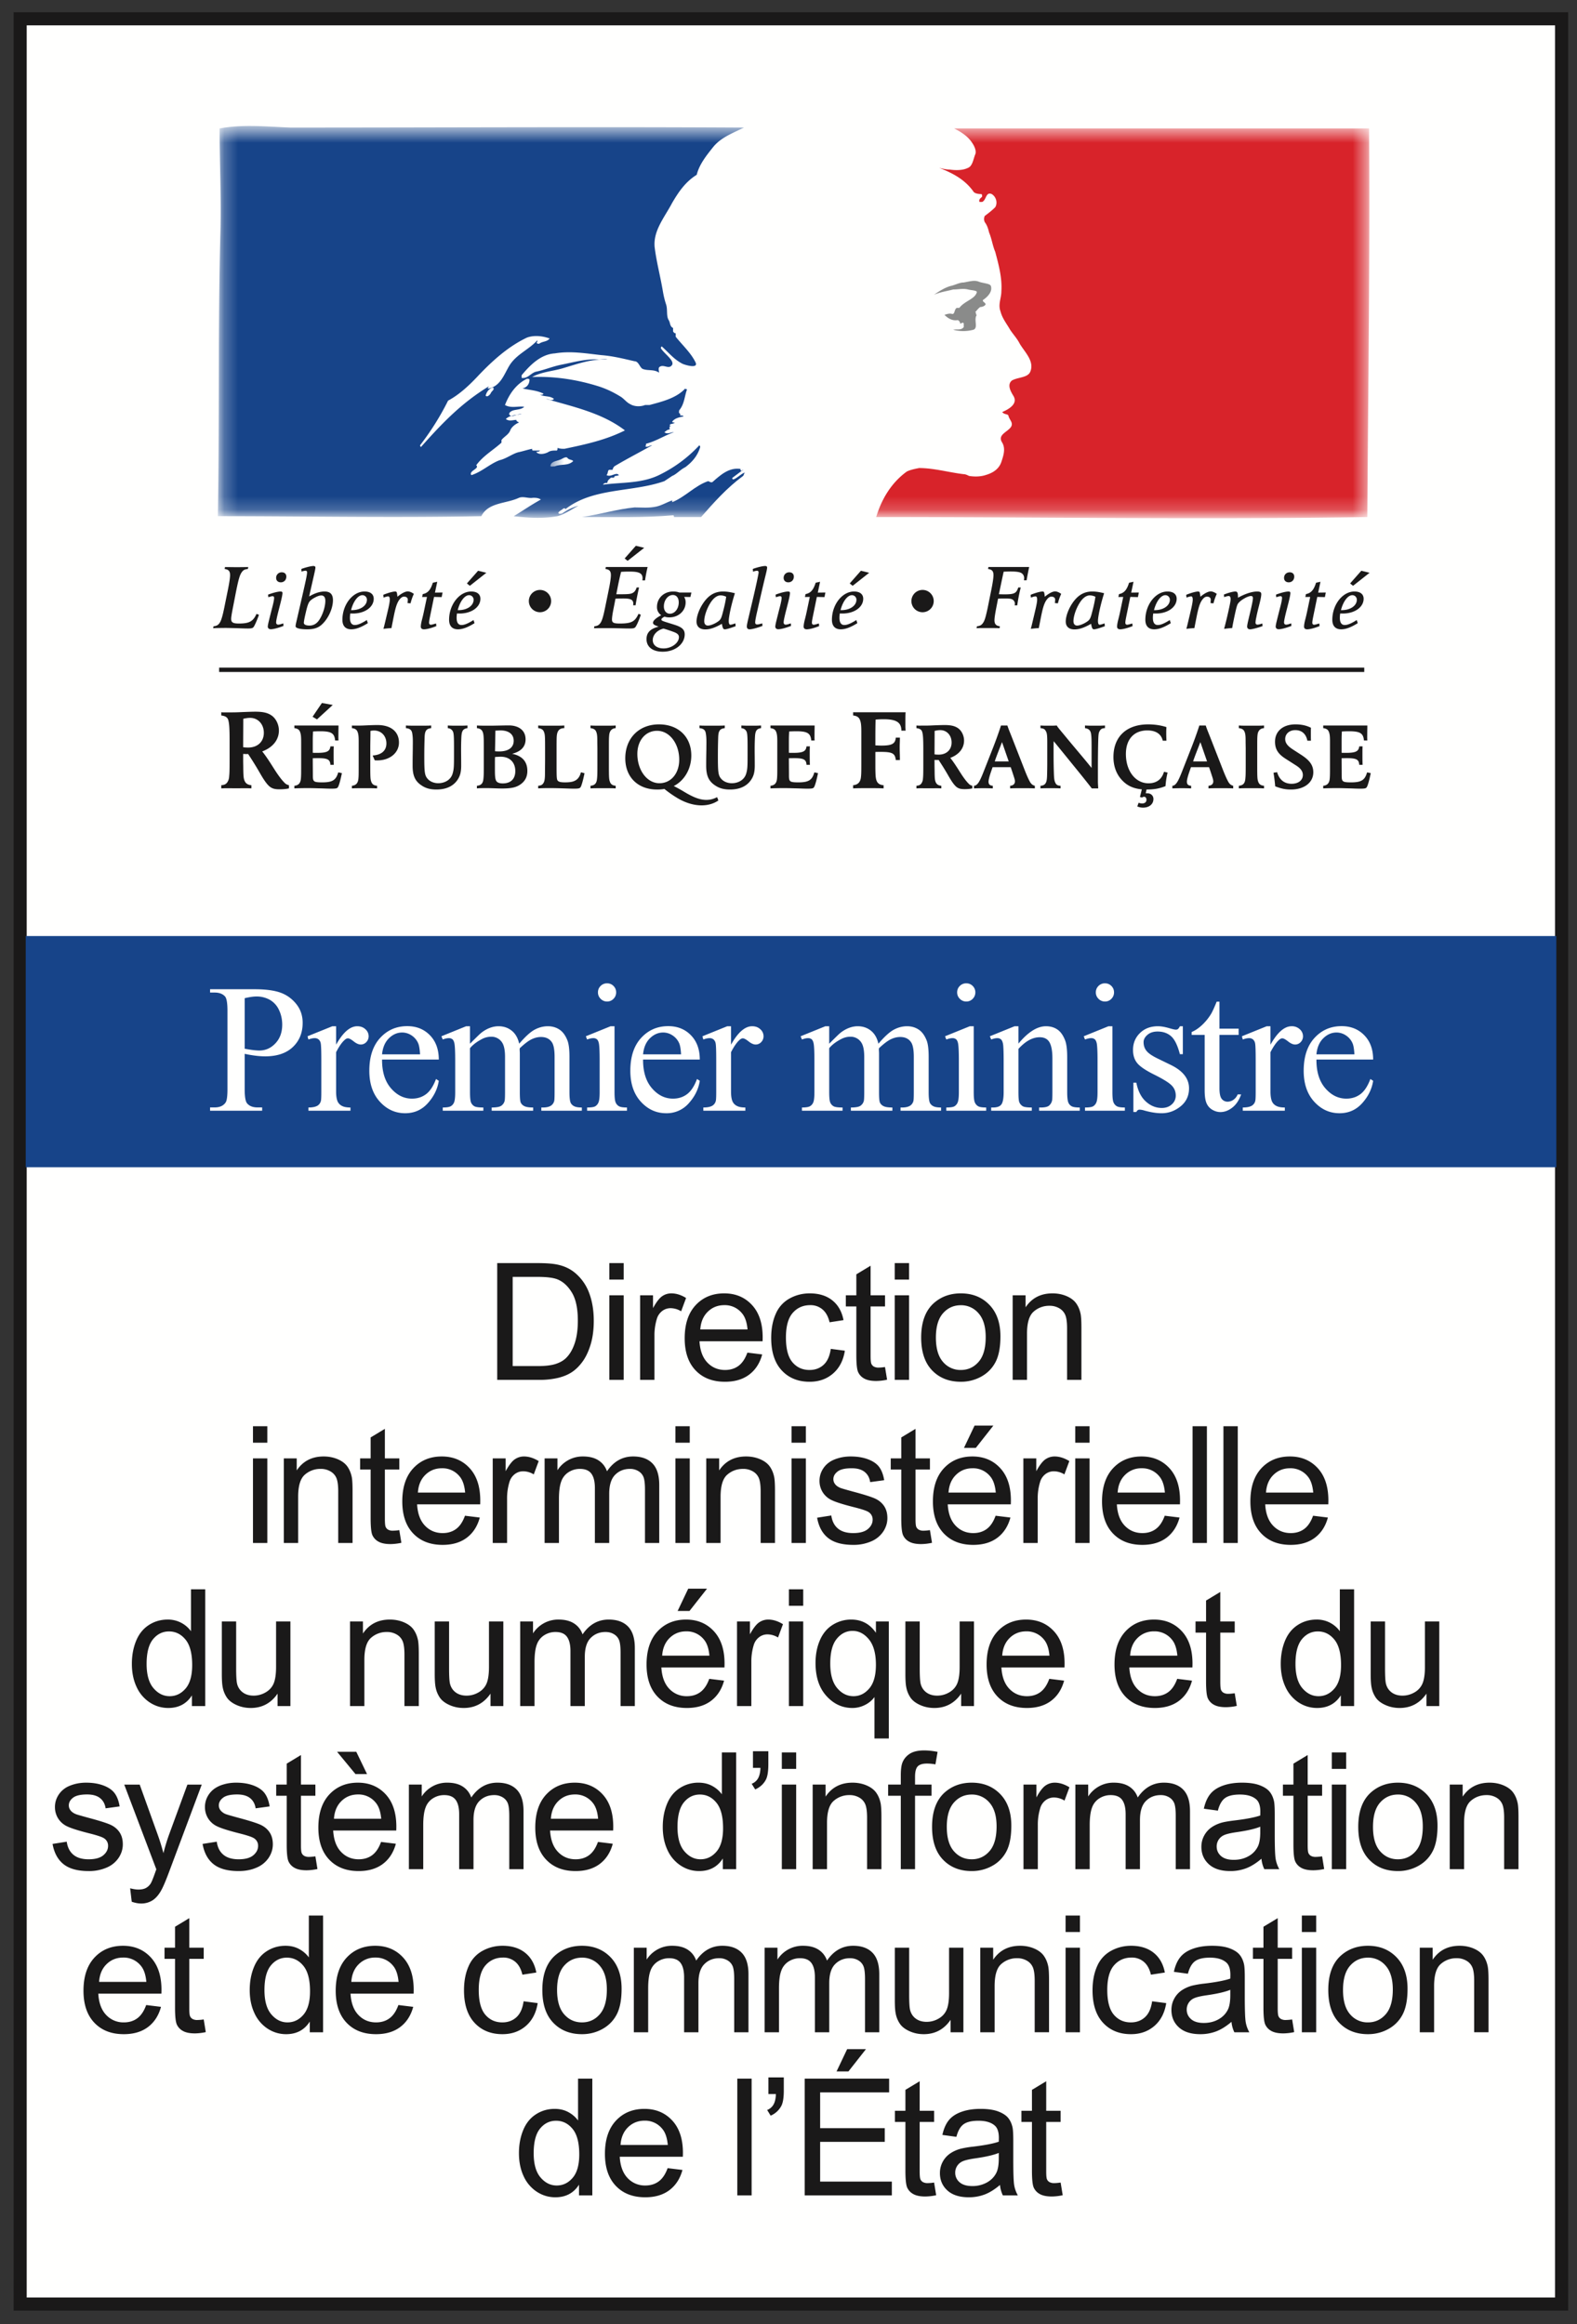
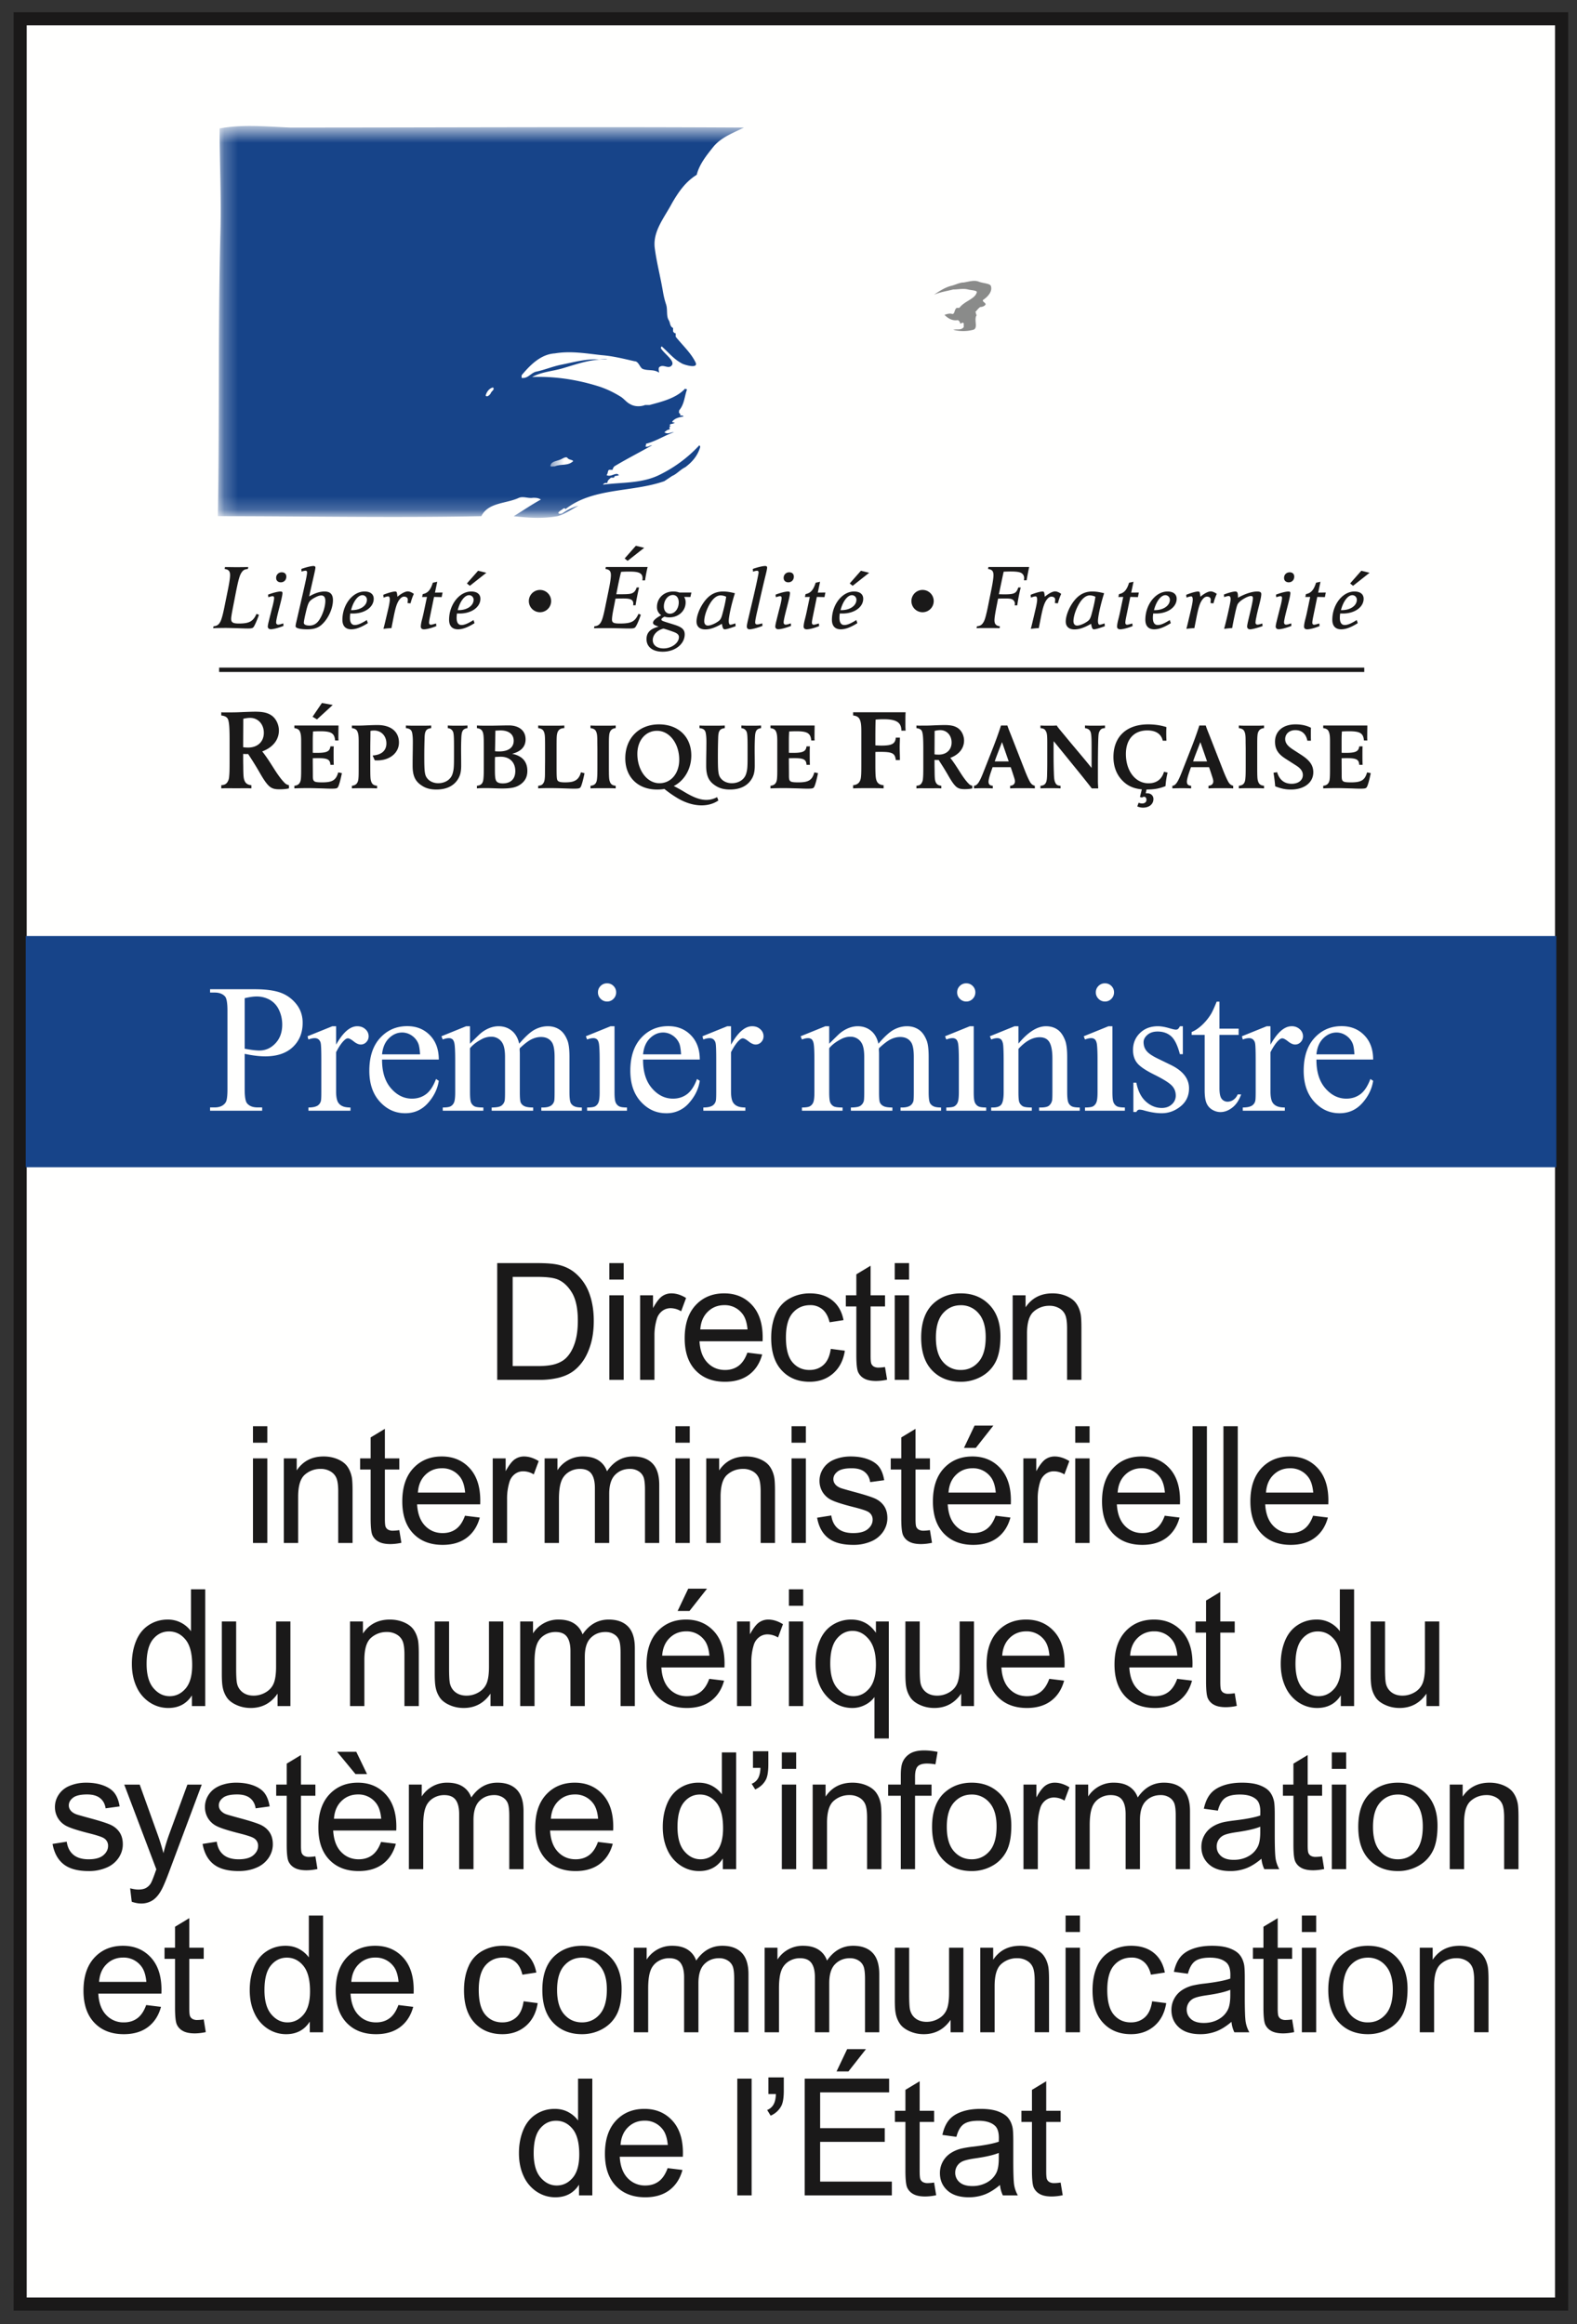
<svg xmlns="http://www.w3.org/2000/svg" xmlns:xlink="http://www.w3.org/1999/xlink" width="116" height="171" viewBox="0 0 116 171">
  <rect x="0" y="0" width="116" height="171" fill="#333333" stroke="none" />
  <title>BM_DINUM</title>
  <defs>
    <path id="a" d="M.238.514h84.314v28.295H.238z" />
    <path id="c" d="M.484.514h60.068v28.295H.484z" />
  </defs>
  <g fill="none" fill-rule="evenodd">
    <path fill="#FFFFFE" d="M1.482 169.518h113.386V1.384H1.482z" />
    <path stroke="#1A1919" stroke-width=".965" d="M1.482 169.518h113.386V1.384H1.482z" />
    <path fill="#174489" d="M1.893 85.876H114.48V68.868H1.893z" />
    <path d="M18.399 52.816c-.168 0-.319.025-.504.067 0 .495-.008 1.394-.008 2.091.092.017.26.025.369.025.689 0 1.151-.428 1.151-1.083 0-.638-.429-1.1-1.008-1.1zm2.158 5.256c-.311 0-.487-.042-.664-.159-.276-.185-.57-.689-.738-.975a24.56 24.56 0 0 0-.907-1.468c-.051.008-.093.008-.126.008-.084 0-.151-.008-.235-.008v.444c0 .227.008.453.008.681.009.452.017.646.084.822.084.219.235.328.512.353v.235l-.193-.008c-.218-.009-.52 0-.915 0-.386 0-.689-.009-.907 0l-.201.008v-.235c.209-.017.31-.059.411-.168a.798.798 0 0 0 .168-.453c.025-.253.034-.403.034-1.235v-1.41c0-1.025-.034-1.276-.093-1.512-.059-.226-.235-.319-.52-.353v-.235c.168.017.336.009.503.009.437 0 .572 0 1.092-.025.453-.017.714-.026.915-.026.571 0 .916.084 1.201.285.319.228.529.664.529 1.101 0 .688-.454 1.251-1.226 1.536.319.403.571.807.865 1.269.268.427.537.797.747 1.007a.615.615 0 0 0 .353.21v.235c-.218.05-.437.067-.697.067zM24.865 57.901c-.062.104-.132.124-.513.124-.236 0-.465-.013-.701-.02-.333-.007-.666-.021-.999-.021-.333 0-.666.007-.999.021v-.194c.313-.028.451-.208.479-.514.021-.208.021-.43.021-.79v-1.963c0-.368-.021-.535-.076-.68-.063-.181-.188-.264-.424-.292v-.194H24.9c0 .201-.007.41-.007.61 0 .167-.007.327.007.493h-.25c-.049-.534-.277-.68-1.103-.68-.152 0-.354.007-.52.015-.014.27-.021.36-.021.763v.804c.104.007.187.007.312.007.722 0 .944-.104.985-.478h.25c-.014.11-.014.339-.014.686 0 .354.007.562.014.672h-.25c-.021-.395-.208-.491-.923-.491-.124 0-.249.006-.374.006 0 .437.007.874.007 1.311 0 .292.048.388.215.43.104.028.264.035.479.035.749 0 1.012-.166 1.172-.735l.27.055c-.097.486-.208.889-.284 1.02zm-1.547-4.973l-.326-.195.687-1.012.798.145-1.159 1.062zM27.757 55.945c-.069 0-.104 0-.194-.007l-.152-.354c.652-.042 1.012-.36 1.012-.888 0-.554-.381-.95-.908-.95-.083 0-.153.007-.264.028 0 .43-.014.86-.014 1.29v1.214c0 .908.007 1.061.076 1.242.063.18.188.27.424.291v.194l-.167-.007c-.18-.007-.43-.007-.763-.007-.326 0-.582 0-.756.007l-.166.007v-.194c.312-.028.45-.208.478-.514.021-.208.021-.332.021-1.019v-1.734c0-.368-.021-.535-.076-.68-.063-.181-.187-.264-.423-.292v-.194c.083.008.02.008.319.008.118 0 .284 0 .506-.008.354-.014.707-.034 1.061-.034.985 0 1.575.485 1.575 1.29 0 .756-.673 1.311-1.589 1.311M34.061 53.725c-.076.104-.111.243-.125.521-.013.298-.02.526-.02.957 0 .159.007.638.007 1.117 0 .485-.077.776-.278 1.068-.319.465-.846.7-1.54.7-.437 0-.77-.083-1.082-.291-.485-.313-.672-.722-.672-1.457 0-.749.013-1.074.013-1.318 0-.353.021-.721-.041-1.068-.042-.25-.174-.354-.465-.382v-.194l.159.008c.181.006.438.006.771.006s.589 0 .769-.006l.16-.008v.194c-.215.028-.319.084-.388.202-.063.104-.091.243-.098.547-.014.438-.021.867-.021 1.304 0 1.194.028 1.422.243 1.672.167.195.451.327.784.327.465 0 .916-.236 1.054-.702.091-.297.104-.513.104-1.297v-.686c0-.791-.02-1.034-.097-1.151-.076-.125-.18-.195-.36-.216v-.194c.277.014.374.014.721.014.354 0 .451 0 .728-.014v.194c-.152.021-.249.063-.326.153M36.835 55.675c-.117 0-.242.007-.423.02-.007.188-.007.222-.007.541v.409c0 .389.014.597.063.735.055.174.222.257.513.257.59 0 .923-.326.923-.908 0-.646-.417-1.054-1.069-1.054zm-.021-1.936c-.124 0-.249.014-.374.014-.007.451-.021 1.227-.028 1.519.077.007.173.014.306.014.679 0 1.068-.285 1.068-.784 0-.478-.361-.763-.972-.763zm1.513 3.94c-.327.25-.694.333-1.401.333-.375 0-.757-.028-1.131-.028-.152 0-.437 0-.631.014l-.083.007v-.194c.326-.028.45-.194.478-.514.021-.208.028-.332.028-1.019v-1.311c0-.646-.007-.923-.076-1.103-.07-.181-.195-.264-.43-.292v-.194c.318.014.506.014.95.014.402 0 1.005-.021 1.408-.021.638 0 1.221.306 1.221 1.027 0 .534-.333.894-.992 1.061.735.146 1.123.569 1.123 1.256 0 .416-.152.728-.464.964zM42.709 57.908c-.062.097-.146.117-.492.117-.174 0-.354-.006-.528-.013-.43-.014-.818-.028-1.29-.028-.354 0-.589.007-.811.021v-.194c.173-.014.264-.049.34-.139.125-.146.159-.326.159-.832 0-.347.007-.625.007-.986v-.742c0-.936-.007-1.061-.076-1.248-.062-.181-.194-.264-.43-.292v-.194l.173.008c.188.006.444.006.791.006.34 0 .603 0 .784-.006l.173-.008v.194c-.354 0-.506.188-.548.521-.014.118-.021.228-.021 1.019v1.158c0 .965.007 1.083.097 1.18.077.076.222.111.521.111.381 0 .589-.041.763-.139.194-.104.34-.312.409-.603l.264.069c-.077.402-.208.902-.285 1.02M45.122 57.998c-.173-.007-.43-.007-.756-.007-.333 0-.583 0-.763.007l-.167.007v-.194c.326-.028.451-.194.479-.514.021-.208.028-.332.028-1.019v-1.166c0-.18-.007-.367-.007-.568 0-.368-.014-.535-.07-.68-.062-.181-.194-.264-.43-.292v-.194l.167.008c.18.006.43.006.763.006.326 0 .583 0 .756-.006l.167-.008v.194c-.299.021-.452.208-.479.521-.021.201-.021.395-.021 1.019v1.166c0 .908.007 1.061.076 1.242.063.18.188.27.424.291v.194l-.167-.007M48.332 53.767c-.846 0-1.45.708-1.45 1.699 0 1.207.715 2.158 1.623 2.158.853 0 1.457-.722 1.457-1.728 0-1.192-.714-2.129-1.63-2.129zm3.274 5.486c-.541 0-1.117-.166-1.665-.471a7.907 7.907 0 0 1-1.068-.736 2.896 2.896 0 0 1-.548.042c-1.401 0-2.331-.916-2.331-2.296 0-1.477 1.006-2.497 2.477-2.497 1.428 0 2.379.916 2.379 2.289 0 .978-.499 1.845-1.29 2.248.25.125.499.263.742.409.707.43 1.193.61 1.651.61.284 0 .52-.062.797-.201l.091.243c-.34.236-.763.36-1.235.36z" fill="#1A1919" />
    <path d="M55.656 53.725c-.076.104-.111.243-.124.521-.014.298-.021.526-.021.957 0 .159.007.638.007 1.117 0 .485-.077.776-.278 1.068-.319.465-.846.7-1.54.7-.437 0-.77-.083-1.082-.291-.485-.313-.673-.722-.673-1.457 0-.749.014-1.074.014-1.318 0-.353.021-.721-.042-1.068-.041-.25-.173-.354-.464-.382v-.194l.159.008c.181.006.437.006.77.006s.59 0 .77-.006l.16-.008v.194c-.215.028-.319.084-.389.202-.062.104-.09.243-.097.547-.014.438-.02.867-.02 1.304 0 1.194.027 1.422.242 1.672.167.195.451.327.784.327.465 0 .916-.236 1.054-.702.091-.297.104-.513.104-1.297v-.686c0-.791-.02-1.034-.097-1.151-.076-.125-.18-.195-.36-.216v-.194c.277.014.374.014.721.014.354 0 .451 0 .728-.014v.194c-.152.021-.25.063-.326.153M59.887 57.901c-.062.104-.132.124-.513.124-.236 0-.465-.013-.701-.02-.333-.007-.666-.021-.999-.021-.333 0-.666.007-.999.021v-.194c.313-.028.451-.208.479-.514.021-.208.021-.43.021-.79v-1.963c0-.368-.021-.535-.076-.68-.063-.181-.188-.264-.424-.292v-.194h3.247c0 .201-.007.41-.007.61 0 .167-.007.327.007.493h-.25c-.048-.534-.277-.68-1.103-.68-.153 0-.354.007-.52.015-.014.27-.021.36-.021.763v.804c.104.007.187.007.312.007.721 0 .943-.104.985-.478h.25c-.014.11-.014.339-.014.686 0 .354.007.562.014.672h-.25c-.021-.395-.208-.491-.922-.491-.125 0-.25.006-.375.006 0 .437.007.874.007 1.311 0 .292.048.388.215.43.104.028.264.035.478.035.75 0 1.013-.166 1.173-.735l.27.055c-.097.486-.208.889-.284 1.02M66.305 53.756c-.009-.605-.361-.84-1.311-.84-.192 0-.377.009-.587.026-.017.579-.017.982-.017 1.898.202.008.302.016.445.016.781 0 1.016-.134 1.059-.588h.301c0 .236-.016.479-.016.714 0 .31.016.63.016.94h-.301c-.06-.503-.253-.604-1.134-.604-.152 0-.21 0-.37.008v.941c0 .184 0 .386.008.604.017.462.051.865.596.899v.235l-.201-.008c-.21-.009-.521-.009-.915-.009-.403 0-.705 0-.923.009l-.202.008v-.235c.378-.034.546-.252.579-.621.025-.253.025-.403.025-1.235v-2.099c0-.445-.025-.646-.092-.823-.076-.218-.226-.319-.512-.353v-.235h3.862c-.016.16-.016.429-.016.782 0 .335 0 .385.016.57h-.31M69.165 53.718c-.139 0-.264.021-.416.056 0 .409-.007 1.151-.007 1.726.076.015.215.021.305.021.569 0 .95-.353.95-.894 0-.527-.353-.909-.832-.909zm1.783 4.343c-.257 0-.403-.036-.549-.132-.228-.153-.471-.569-.61-.805a19.78 19.78 0 0 0-.749-1.214c-.042.007-.076.007-.104.007-.069 0-.125-.007-.194-.007v.368c0 .187.007.375.007.562.007.374.014.534.069.68.07.18.194.27.423.291v.194l-.159-.007c-.181-.007-.43 0-.756 0-.319 0-.569-.007-.749 0l-.167.007v-.194c.173-.014.257-.049.34-.139a.658.658 0 0 0 .139-.375c.021-.208.027-.332.027-1.019v-1.166c0-.845-.027-1.054-.076-1.248-.049-.187-.194-.264-.43-.292v-.194c.139.014.277.008.416.008.361 0 .472 0 .902-.022.375-.013.589-.02.756-.02.472 0 .756.069.992.235.264.188.437.549.437.909 0 .569-.375 1.033-1.013 1.27.264.333.472.666.715 1.047.222.353.444.659.617.832.097.105.16.139.291.174v.194c-.18.041-.361.056-.575.056zM73.706 54.6c-.18.471-.43 1.082-.534 1.421h1.027l-.493-1.421zm2.248 3.398c-.174-.007-.424-.007-.743-.007-.326 0-.576 0-.749.007l-.159.007v-.194c.221-.014.353-.132.353-.327 0-.069-.021-.166-.09-.374-.083-.256-.139-.43-.222-.666h-1.332l-.139.403c-.103.311-.159.541-.159.658 0 .202.09.292.312.306v.194c-.263-.007-.361-.014-.694-.014-.325 0-.422.007-.686.014v-.194c.104-.014.139-.028.215-.098.132-.117.263-.36.471-.887l.66-1.679c.18-.451.45-1.179.638-1.769h.472c.062.215.208.555.305.805l.978 2.504c.166.423.284.673.374.833.097.166.195.25.361.291v.194l-.166-.007zM80.891 53.78c-.077.125-.09.244-.105.604-.02.624-.027 1.595-.027 2.06v1.061c0 .16.021.403.021.5h-.472c-.451-.59-1.387-1.735-1.387-1.735a528.92 528.92 0 0 0-1.415-1.74c0 .145-.007.055-.007.506v.451c0 .52.007 1.033.028 1.554.013.291.041.437.111.568.069.14.173.195.374.202v.194c-.242-.014-.492-.014-.735-.014-.25 0-.493 0-.742.014v-.194c.458-.014.471-.396.485-.756.007-.292.014-.535.014-.979v-1.463c0-.575-.028-.714-.132-.867-.069-.111-.159-.153-.367-.174v-.194c.229.014.312.014.603.014.285 0 .368 0 .597-.014.083.153.215.292.694.874.679.826 1.289 1.527 1.865 2.248v-1.513c0-.693-.014-.866-.049-1.047-.048-.222-.18-.333-.436-.368v-.194c.284.014.381.014.735.014.353 0 .451 0 .735-.014v.194c-.187.007-.291.042-.388.208M85.731 57.838c-.451.181-.846.25-1.394.25l-.062.278c.035-.008.104 0 .132 0 .263 0 .436.187.436.416 0 .375-.298.638-.769.638a1.06 1.06 0 0 1-.417-.09l.097-.271a.711.711 0 0 0 .25.056c.194 0 .326-.097.326-.271 0-.139-.069-.222-.173-.222a.257.257 0 0 0-.153.056l-.152-.042.138-.561c-.61-.056-1.054-.258-1.429-.646-.43-.437-.659-1.034-.659-1.734 0-1.498.965-2.4 2.553-2.4.479 0 .943.069 1.346.201-.015.16-.015.32-.015.472 0 .118.007.368.015.527h-.271c-.111-.492-.506-.756-1.137-.756-.978 0-1.575.653-1.575 1.735 0 1.248.701 2.156 1.665 2.156.582 0 .978-.291 1.137-.846l.264.056a6.18 6.18 0 0 0-.153.998M88.296 54.6c-.18.471-.429 1.082-.533 1.421h1.026l-.493-1.421zm2.248 3.398c-.174-.007-.424-.007-.742-.007-.326 0-.576 0-.749.007l-.16.007v-.194c.222-.014.353-.132.353-.327 0-.069-.02-.166-.089-.374-.083-.256-.139-.43-.222-.666h-1.332l-.139.403c-.104.311-.159.541-.159.658 0 .202.09.292.312.306v.194c-.264-.007-.361-.014-.694-.014-.326 0-.423.007-.687.014v-.194a.311.311 0 0 0 .216-.098c.131-.117.263-.36.471-.887l.659-1.679c.181-.451.451-1.179.638-1.769h.472c.062.215.208.555.305.805l.978 2.504c.167.423.285.673.375.833.097.166.194.25.36.291v.194l-.166-.007zM92.811 57.998c-.173-.007-.43-.007-.756-.007-.333 0-.583 0-.764.007l-.166.007v-.194c.326-.028.451-.194.479-.514.02-.208.027-.332.027-1.019v-1.166c0-.18-.007-.367-.007-.568 0-.368-.013-.535-.069-.68-.062-.181-.194-.264-.43-.292v-.194l.166.008c.181.006.431.006.764.006.326 0 .583 0 .756-.006l.167-.008v.194c-.299.021-.452.208-.48.521-.02.201-.02.395-.02 1.019v1.166c0 .908.007 1.061.076 1.242.063.18.188.27.424.291v.194l-.167-.007M94.967 58.088c-.403 0-.694-.055-1.166-.235a12.763 12.763 0 0 0-.125-.999l.264-.042c.166.562.534.853 1.068.853.492 0 .826-.257.826-.645 0-.312-.215-.527-.527-.721l-.729-.466c-.499-.318-.791-.651-.791-1.262 0-.776.59-1.276 1.505-1.276.445 0 .812.083 1.138.25-.007.166-.007.222-.007.437 0 .25 0 .319.007.513h-.264c-.097-.499-.409-.777-.887-.777-.43 0-.743.27-.743.653 0 .333.23.554.597.79l.59.381c.562.368.88.722.88 1.277 0 .756-.666 1.269-1.636 1.269M100.543 57.901c-.062.104-.132.124-.513.124-.236 0-.465-.013-.701-.02-.333-.007-.666-.021-.998-.021-.333 0-.666.007-.999.021v-.194c.312-.028.451-.208.479-.514.02-.208.02-.43.02-.79v-1.963c0-.368-.02-.535-.076-.68-.062-.181-.187-.264-.423-.292v-.194h3.246c0 .201-.007.41-.007.61 0 .167-.007.327.007.493h-.249c-.049-.534-.278-.68-1.103-.68-.153 0-.354.007-.52.015-.015.27-.021.36-.021.763v.804c.103.007.187.007.311.007.722 0 .944-.104.986-.478h.249c-.014.11-.014.339-.014.686 0 .354.008.562.014.672h-.249c-.021-.395-.209-.491-.923-.491-.125 0-.249.006-.374.006 0 .437.006.874.006 1.311 0 .292.049.388.216.43.104.028.263.035.478.035.749 0 1.013-.166 1.173-.735l.27.055c-.097.486-.208.889-.285 1.02M18.652 46.133c-.061.08-.162.108-.405.108-.332 0-.656-.02-.987-.028-.283-.006-.499-.013-.648-.013-.202 0-.696.007-.837.013l-.095.008.027-.142c.203-.021.324-.082.419-.21.108-.135.175-.324.27-.703.088-.371.128-.594.27-1.29l.108-.533c.108-.54.149-.857.149-1.027 0-.296-.108-.418-.399-.452l.027-.148a.623.623 0 0 0 .095.006c.25 0 .493.007.743.007.391 0 .648-.007.763-.007.02 0 .061 0 .108-.006l-.027.148c-.209.014-.324.068-.425.202-.169.217-.264.508-.514 1.81l-.088.453c-.107.554-.148.743-.182.993-.014.081-.02.169-.02.21 0 .263.135.343.567.343.763 0 1.047-.154 1.297-.709l.182.068c-.162.446-.317.791-.398.899M19.921 46.295c-.135 0-.223-.074-.223-.196 0-.061.02-.169.054-.318.087-.358.209-.844.277-1.101.094-.351.135-.594.135-.688 0-.088-.041-.129-.115-.129-.061 0-.122.02-.263.061l-.048.013-.02-.188c.371-.142.736-.23.919-.23.101 0 .141.034.141.114 0 .082-.034.298-.155.771l-.102.398c-.168.655-.209.885-.209.993 0 .101.054.162.156.162.06 0 .182-.027.371-.095l.014.189c-.358.142-.743.244-.932.244zm.736-3.452c-.21 0-.345-.128-.345-.323a.4.4 0 0 1 .419-.413c.203 0 .331.122.331.318 0 .242-.169.418-.405.418zM23.634 43.809c-.122 0-.27.048-.46.149-.196.101-.337.209-.411.31-.088.122-.163.332-.264.777-.101.419-.148.683-.148.777 0 .128.148.203.419.203.276 0 .513-.129.688-.379.27-.384.473-1 .473-1.438 0-.257-.101-.399-.297-.399zm.007 2.169c-.264.229-.575.323-1.054.323-.527 0-.844-.088-.844-.222 0-.054.006-.122.074-.406l.351-1.532c.115-.494.203-.886.324-1.44.068-.323.095-.499.095-.587 0-.081-.041-.128-.115-.128a1.44 1.44 0 0 0-.297.068l-.007-.197.081-.027c.365-.122.669-.188.811-.188.087 0 .142.04.142.114 0 .074-.034.243-.149.743l-.203.892c-.067.29-.087.398-.108.492.426-.25.797-.364 1.135-.364.412 0 .614.209.614.635 0 .628-.358 1.397-.85 1.824zM26.659 43.789c-.324 0-.668.445-.837 1.101h.067c.628 0 1.101-.331 1.101-.764a.332.332 0 0 0-.331-.337zm-.696 1.35c-.047 0-.108 0-.196-.006a2.02 2.02 0 0 0-.026.324c0 .344.121.527.358.527.216 0 .486-.115.884-.365l.074.23c-.499.31-.877.452-1.222.452-.419 0-.648-.25-.648-.702 0-1.115.756-2.08 1.627-2.08.426 0 .676.196.676.534 0 .621-.662 1.086-1.527 1.086zM30.198 44.39l-.222-.02c.013-.081.02-.176.02-.264 0-.122-.108-.21-.277-.21-.102 0-.203.062-.291.163-.256.291-.358.75-.506 1.499l-.129.655a6.34 6.34 0 0 0-.587.054c.067-.256.115-.459.169-.688l.148-.629c.101-.425.149-.688.149-.83 0-.169-.041-.244-.122-.244a.745.745 0 0 0-.169.034l-.168.055-.021-.203c.331-.136.709-.243.878-.243.068 0 .108.027.122.094.02.082.034.176.04.291.304-.25.575-.392.764-.392.128 0 .29.068.445.183a3.849 3.849 0 0 0-.243.695M32.487 43.931l-.56-.014-.284 1.384c-.074.359-.081.46-.081.514 0 .094.047.148.135.148.048 0 .149-.026.311-.074l.067-.02.021.196c-.351.142-.716.236-.912.236-.142 0-.23-.067-.23-.196 0-.114.027-.283.081-.493.061-.236.108-.432.162-.696l.21-.999-.358.007.047-.216c.459-.082.614-.446.743-.837l.324-.068-.169.797.561-.007-.068.338M34.506 43.789c-.324 0-.668.445-.837 1.101h.067c.629 0 1.101-.331 1.101-.764a.332.332 0 0 0-.331-.337zm-.695 1.35c-.047 0-.108 0-.196-.006-.02.121-.027.222-.027.324 0 .344.121.527.358.527.216 0 .486-.115.885-.365l.074.23c-.5.31-.878.452-1.222.452-.419 0-.649-.25-.649-.702 0-1.115.756-2.08 1.627-2.08.426 0 .676.196.676.534 0 .621-.662 1.086-1.526 1.086zm.75-2.039l-.217-.175.824-.933.608.149-1.215.959zM47.448 42.701h-.196c.007-.074.013-.101.013-.148 0-.371-.243-.499-.918-.499-.223 0-.439 0-.662.02-.142.56-.236 1.047-.351 1.647h.25c.432 0 .615-.006.77-.034.25-.046.398-.195.473-.465h.182c-.095.398-.209.965-.257 1.31h-.182c.007-.048.013-.088.013-.115 0-.291-.182-.385-.736-.385-.331 0-.452.007-.574.014-.034.169 0 .02-.155.796-.075.379-.102.615-.102.737 0 .236.122.296.575.296.851 0 1.114-.134 1.377-.715l.169.068c-.148.445-.31.803-.405.918-.067.075-.155.095-.439.095-.236 0-.48-.007-.716-.014-.31-.006-.628-.014-.939-.014-.317 0-.628.008-.945.008l.027-.142c.202-.021.324-.082.419-.21.108-.135.175-.324.27-.703.087-.378.114-.533.27-1.29l.108-.533c.108-.527.149-.857.149-1.027 0-.296-.108-.418-.399-.452l.027-.148h3.073c-.075.304-.142.668-.189.985zm-1.283-1.438l-.216-.176.823-.932.615.149-1.222.959zM49.596 46.511c-.23-.088-.507-.182-.791-.264-.466.115-.79.46-.79.851 0 .365.311.608.797.608.587 0 1.128-.398 1.128-.831 0-.162-.102-.27-.344-.364zm-.102-2.736c-.365 0-.662.385-.662.845 0 .317.183.533.446.533.358 0 .648-.371.648-.831 0-.338-.168-.547-.432-.547zm1.29.149l-.459-.007c.081.142.108.25.108.405 0 .621-.52 1.101-1.196 1.101-.128 0-.222-.013-.364-.053-.169.101-.223.148-.223.209 0 .074.074.108.371.202l.54.169c.541.169.804.331.804.722 0 .716-.709 1.277-1.614 1.277-.743 0-1.195-.351-1.195-.925 0-.527.338-.777.891-.919-.338-.121-.412-.175-.412-.29 0-.149.196-.331.602-.553a.702.702 0 0 1-.311-.616c0-.641.513-1.127 1.188-1.127.176 0 .304.02.453.074h.891l-.074.331zM53.011 43.803c-.27 0-.54.202-.77.58-.257.412-.439.959-.439 1.317 0 .209.101.325.27.325.25 0 .689-.224.858-.392.094-.095.149-.23.216-.487.108-.412.209-.796.27-1.242a1.005 1.005 0 0 0-.405-.101zm.311 2.498c-.122 0-.162-.074-.223-.405-.5.284-.865.412-1.223.412-.405 0-.641-.209-.641-.58 0-.358.175-.865.446-1.284.364-.568.817-.925 1.505-.925.305 0 .582.054.872.128l-.034.108c-.243.777-.419 1.634-.419 1.925 0 .182.041.283.122.283.054 0 .196-.04.365-.101l.02.21c-.344.128-.676.229-.79.229zM56.313 42.33c-.222.898-.445 1.898-.661 2.85-.068.311-.102.513-.102.615 0 .101.048.148.149.148.068 0 .189-.027.371-.081l.014.189c-.345.135-.763.25-.945.25-.129 0-.203-.074-.203-.202 0-.095.02-.216.121-.642.209-.891.44-1.844.622-2.695.081-.391.121-.587.121-.648 0-.081-.04-.122-.114-.122-.068 0-.189.028-.298.068l-.013-.203c.344-.121.723-.215.911-.215.095 0 .142.04.142.114 0 .068-.027.223-.115.574M57.251 46.295c-.135 0-.222-.074-.222-.196 0-.061.02-.169.053-.318.088-.358.21-.844.277-1.101.095-.351.135-.594.135-.688 0-.088-.04-.129-.114-.129-.061 0-.122.02-.264.061l-.047.013-.02-.188c.371-.142.736-.23.918-.23.102 0 .142.034.142.114 0 .082-.033.298-.155.771l-.101.398c-.17.655-.21.885-.21.993 0 .101.054.162.156.162.06 0 .182-.027.371-.095l.014.189c-.358.142-.744.244-.933.244zm.737-3.452c-.21 0-.345-.128-.345-.323a.4.4 0 0 1 .419-.413c.203 0 .331.122.331.318 0 .242-.169.418-.405.418zM60.647 43.931l-.561-.014-.283 1.384c-.075.359-.081.46-.081.514 0 .094.047.148.134.148.048 0 .149-.026.311-.074l.068-.02.02.196c-.351.142-.716.236-.912.236-.141 0-.229-.067-.229-.196 0-.114.027-.283.081-.493.06-.236.108-.432.162-.696l.209-.999-.358.007.047-.216c.46-.082.615-.446.744-.837l.324-.068-.169.797.56-.007-.067.338M62.666 43.789c-.324 0-.668.445-.838 1.101h.068c.628 0 1.101-.331 1.101-.764a.333.333 0 0 0-.331-.337zm-.696 1.35c-.047 0-.108 0-.196-.006-.02.121-.026.222-.026.324 0 .344.121.527.357.527.217 0 .487-.115.885-.365l.074.23c-.5.31-.878.452-1.222.452-.419 0-.648-.25-.648-.702 0-1.115.756-2.08 1.627-2.08.426 0 .675.196.675.534 0 .621-.661 1.086-1.526 1.086zm.75-2.039l-.216-.175.824-.933.608.149-1.216.959zM75.515 42.695h-.196c.007-.068.014-.121.014-.155a.436.436 0 0 0-.129-.324c-.128-.122-.364-.17-.877-.17-.142 0-.332.008-.5.014-.122.554-.23 1.087-.351 1.661.128 0 .256.007.385.007.749 0 .898-.068 1.039-.506h.183c-.108.438-.196.871-.257 1.317h-.189c.007-.047.014-.088.014-.115a.352.352 0 0 0-.129-.283c-.114-.088-.25-.109-.655-.109-.216 0-.277.007-.452.014l-.088.452c-.128.648-.176.952-.176 1.141 0 .277.122.406.399.44l-.027.142-.108-.008c-.054 0-.352-.006-.608-.006-.271 0-.77 0-.858.006l-.115.008.027-.142c.203-.021.325-.082.419-.21.108-.135.182-.324.27-.703.095-.384.129-.587.271-1.29l.108-.533c.107-.533.148-.857.148-1.027 0-.296-.108-.418-.398-.452l.026-.148h2.999c-.067.304-.135.655-.189.979M77.816 44.39l-.223-.02c.014-.081.02-.176.02-.264 0-.122-.108-.21-.277-.21-.101 0-.202.062-.29.163-.257.291-.358.75-.507 1.499l-.128.655a6.34 6.34 0 0 0-.587.054c.068-.256.114-.459.169-.688l.148-.629c.102-.425.149-.688.149-.83 0-.169-.041-.244-.122-.244a.745.745 0 0 0-.169.034l-.169.055-.02-.203c.331-.136.71-.243.878-.243.068 0 .108.027.122.094.02.082.033.176.04.291.304-.25.574-.392.763-.392.129 0 .291.068.446.183a3.849 3.849 0 0 0-.243.695M80.17 43.803c-.271 0-.541.202-.77.58-.256.412-.439.959-.439 1.317 0 .209.101.325.27.325.25 0 .689-.224.858-.392.094-.095.148-.23.216-.487.108-.412.209-.796.27-1.242a1.009 1.009 0 0 0-.405-.101zm.31 2.498c-.121 0-.162-.074-.222-.405-.5.284-.865.412-1.223.412-.405 0-.641-.209-.641-.58 0-.358.175-.865.445-1.284.365-.568.818-.925 1.507-.925.303 0 .58.054.871.128l-.034.108c-.243.777-.419 1.634-.419 1.925 0 .182.041.283.122.283.054 0 .195-.04.364-.101l.02.21c-.344.128-.675.229-.79.229zM83.702 43.931l-.56-.014-.284 1.384c-.074.359-.081.46-.081.514 0 .094.047.148.135.148.047 0 .149-.026.311-.074l.067-.02.021.196c-.352.142-.717.236-.913.236-.141 0-.229-.067-.229-.196 0-.114.027-.283.081-.493.061-.236.108-.432.162-.696l.209-.999-.357.007.047-.216c.459-.082.614-.446.743-.837l.324-.068-.169.797.561-.007-.068.338M85.721 43.789c-.324 0-.668.445-.837 1.101h.067c.628 0 1.101-.331 1.101-.764a.332.332 0 0 0-.331-.337zm-.695 1.35c-.048 0-.109 0-.197-.006a2.02 2.02 0 0 0-.026.324c0 .344.121.527.358.527.216 0 .486-.115.884-.365l.075.23c-.5.31-.878.452-1.223.452-.419 0-.648-.25-.648-.702 0-1.115.756-2.08 1.627-2.08.426 0 .676.196.676.534 0 .621-.662 1.086-1.526 1.086zM89.26 44.39l-.222-.02c.013-.081.02-.176.02-.264 0-.122-.108-.21-.277-.21-.102 0-.203.062-.291.163-.256.291-.358.75-.506 1.499l-.129.655a6.34 6.34 0 0 0-.587.054c.067-.256.115-.459.168-.688l.149-.629c.101-.425.149-.688.149-.83 0-.169-.041-.244-.122-.244a.745.745 0 0 0-.169.034l-.169.055-.02-.203c.331-.136.709-.243.878-.243.068 0 .108.027.122.094.02.082.034.176.04.291.305-.25.575-.392.764-.392.128 0 .29.068.445.183a3.849 3.849 0 0 0-.243.695M91.953 46.301c-.135 0-.216-.08-.216-.202 0-.082.027-.23.108-.567l.067-.284c.203-.844.25-1.128.25-1.243 0-.101-.047-.155-.141-.155-.115 0-.304.067-.507.189-.216.121-.378.264-.459.385-.061.101-.108.276-.189.635-.108.492-.176.83-.23 1.148-.263.02-.331.027-.594.06.135-.506.236-.925.337-1.391.102-.459.142-.675.142-.797 0-.155-.047-.229-.148-.229-.054 0-.169.026-.331.081l-.014-.189c.325-.129.675-.223.838-.223.149 0 .196.088.196.405v.054c.513-.291 1.04-.459 1.405-.459.222 0 .31.054.31.189 0 .142-.04.364-.182.912-.081.31-.156.642-.182.79a2.27 2.27 0 0 0-.061.391c0 .102.054.156.148.156.061 0 .189-.027.352-.088l.019.196c-.357.128-.763.236-.918.236M94.059 46.295c-.134 0-.222-.074-.222-.196 0-.061.02-.169.054-.318.088-.358.21-.844.277-1.101.095-.351.135-.594.135-.688 0-.088-.04-.129-.115-.129-.061 0-.122.02-.263.061l-.048.013-.02-.188c.371-.142.736-.23.919-.23.101 0 .141.034.141.114 0 .082-.033.298-.155.771l-.101.398c-.169.655-.209.885-.209.993 0 .101.053.162.155.162.06 0 .182-.027.371-.095l.014.189c-.358.142-.743.244-.933.244zm.737-3.452c-.209 0-.344-.128-.344-.323 0-.244.175-.413.418-.413.203 0 .331.122.331.318 0 .242-.169.418-.405.418zM97.455 43.931l-.56-.014-.284 1.384c-.075.359-.081.46-.081.514 0 .094.047.148.135.148.047 0 .148-.026.311-.074l.067-.02.02.196c-.351.142-.715.236-.911.236-.142 0-.23-.067-.23-.196 0-.114.027-.283.081-.493.061-.236.108-.432.162-.696l.209-.999-.357.007.047-.216c.459-.082.615-.446.743-.837l.324-.068-.169.797.56-.007-.067.338M99.475 43.789c-.325 0-.669.445-.838 1.101h.067c.628 0 1.101-.331 1.101-.764a.332.332 0 0 0-.33-.337zm-.696 1.35c-.048 0-.108 0-.196-.006a1.82 1.82 0 0 0-.027.324c0 .344.122.527.357.527.217 0 .487-.115.886-.365l.073.23c-.499.31-.877.452-1.222.452-.418 0-.648-.25-.648-.702 0-1.115.756-2.08 1.628-2.08.425 0 .675.196.675.534 0 .621-.662 1.086-1.526 1.086zm.749-2.039l-.216-.175.824-.933.608.149-1.216.959zM67.862 45.044a.82.82 0 1 0-.001-1.641.82.82 0 0 0 .001 1.641M39.721 45.044a.82.82 0 1 0-.001-1.64.82.82 0 0 0 .001 1.64" fill="#1A1919" />
    <path d="M16.119 49.279h84.232" stroke="#1A1919" stroke-width=".322" />
    <g transform="translate(16 9)">
      <mask id="b" fill="#fff">
        <use xlink:href="#a" />
      </mask>
      <path fill="#FFFFFE" mask="url(#b)" d="M.238 28.809h84.314V.514H.238z" />
      <path d="M25.395 18.095c-.764.224-1.545.257-2.254.643 1.675-.064 3.349.194 4.959.708.58.194 1.095.451 1.61.774.258.193.386.385.644.514.322.194.772.194 1.095.065h.321c.967-.258 1.997-.515 2.641-1.224 0 .065.065.065.129.065-.193.515-.193 1.094-.58 1.546 0 .064-.064.193.064.257h.129c-.064 0-.129 0-.129.064 0 .129.194 0 .258.129-.322.064-.644.129-.837.386 0 .065.129.065.193.065-.129.129-.322.064-.386.193 0 0 .064.065.128.065-.064 0-.128 0-.128.064v.194c-.194 0-.258.127-.386.192.257.193.45 0 .708 0-.708.258-1.288.644-1.996.838-.129 0 0 .193-.129.193.193.128.321-.065.515-.065-.902.515-1.803.967-2.769 1.546 0 0-.129.129-.129.257h-.258c-.128.065-.064.258-.193.387.322.193.709-.258.901 0 .065 0-.128.064-.257.064-.064 0-.064.129-.129.129h-.193c-.129.128-.257.193-.257.386-.129 0-.258 0-.323.129 1.417-.193 2.898-.064 4.251-.772a9.927 9.927 0 0 0 2.833-2.126s.065.065.065.129c-.194.644-.58 1.094-1.095 1.481-.387.193-.644.516-.966.644l-.579.386c-2.383.837-5.217.452-7.278 2.061 0-.065-.064-.065-.128-.065-.129.129-.322.194-.387.323 0 .129.193.064.258.064a4.233 4.233 0 0 1 1.224-.579c-.515.257-1.031.644-1.546.773-1.095.193-2.125.128-3.22 0 .644-.387 1.288-.837 1.996-1.224-.193-.129-.386-.129-.579-.129-.322.065-.708-.129-1.031 0-.966.451-2.254.322-2.769 1.353-6.439.128-12.944 0-19.383 0 .129-7.02 0-13.975.193-20.994C.28 5.472.152 2.961.152.45 1.89.128 3.629.321 5.368.385c11.141 0 22.217-.064 33.357 0-.772.386-1.674.708-2.253 1.417-.515.644-1.031 1.288-1.224 2.06-.837.516-1.352 1.288-1.803 2.061-.579 1.095-1.417 2.061-1.288 3.284.129 1.031.386 1.997.58 3.092.064.386.129.708.257 1.094.129.386 0 .837.193 1.16.129.193.065.45.322.579v.257c.065.065.065.129.194.129v.258c.515.644 1.159 1.224 1.48 1.932.129.387-.643.193-.965.064-.644-.322-1.031-.836-1.546-1.288 0 0-.064.065-.064.129.258.45 1.224 1.03.708 1.353-.258.129-.579-.194-.837.064-.064.129 0 .258 0 .386-.386-.257-.773-.128-1.159-.257-.258-.064-.322-.58-.644-.58-.837-.193-1.61-.387-2.447-.451-1.159-.128-2.254-.321-3.413-.128-1.031.063-1.803.837-2.447 1.609v.194c.45.064.644-.323 1.03-.451.644-.129 1.224-.386 1.867-.515.966-.194 1.868-.451 2.77-.387.193 0 .45-.064.644 0-1.16-.064-2.19.322-3.285.645" fill="#174489" mask="url(#b)" />
    </g>
-     <path d="M37.789 30.186c-.198.048-.386.193-.322.321.193.258.58-.064.902-.064-.387.128-.837.064-1.16.386.258.193.515.065.773.065 0 .128.129.128.193.193-.322.129-.579.387-.643.579-.129.322-.451.451-.644.709v.193c-.644.579-1.353.966-1.868 1.674.064 0 .064.065.064.129-.128.193-.386.258-.45.451 0 .065 0 .129.064.129.773-.258 1.352-.838 2.061-1.095.515-.128.901-.451 1.352-.58.322-.064.708-.193 1.03-.257 0 .064 0 .128.065.128h.515c-.064.129-.322.065-.258.129.194.194.58.129.838 0 .193-.129.386-.129.643-.129.065 0 .065-.128.065-.193.193.065.322.065.515.065 1.546-.322 3.027-.644 4.444-1.353-1.675-1.287-3.8-1.738-5.796-2.317.193 0 .386.192.579 0-.322-.258-.708-.129-1.03-.323.064 0 .193.065.257-.064-.515-.258-1.03-.258-1.545-.387.322-.064.515-.322.515-.643 0-.065-.129-.065-.193-.065-.773.386-1.288 1.095-1.61 1.932.451.258.966.064 1.417.129-.193.193-.515.193-.773.258M35.149 27.674c-.657.696-1.353 1.352-2.19 1.803a19.817 19.817 0 0 1-2.061 3.284c0 .065.065.129.065.129 1.546-1.739 2.962-3.22 4.958-4.444.129-.064-.193.194.065.129.837-.193 1.095-1.03 1.481-1.674.515-.838 1.417-1.159 2.061-1.868 0 .065 0 .13-.065.194.065.064.129.064.194.064.257-.193.579-.128.772-.386-.515-.193-1.159-.258-1.674-.064-1.352.643-2.511 1.674-3.606 2.833" fill="#FFFFFE" />
    <path d="M36.115 28.897c.057-.115.129-.128.193-.257 0-.065 0-.129-.064-.129-.258.064-.451.322-.516.58 0 .064.065.064.129.064a.504.504 0 0 0 .258-.258" fill="#FFFFFE" />
    <g transform="translate(40 9)">
      <mask id="d" fill="#fff">
        <use xlink:href="#c" />
      </mask>
      <path d="M1.266 24.791c-.257.129-.708.129-.772.451-.065.129.193.065.322.065.45-.194.966 0 1.352-.387-.128-.129-.322-.064-.451-.257-.129-.064-.322.065-.451.128" fill="#FFFFFE" mask="url(#d)" />
-       <path d="M8.286 28.27c.397-.089.772-.323 1.159-.452v.129c.966-.386 1.674-1.223 2.64-1.546.065 0 .193.129.322.065.58-.515 1.224-1.095 2.061-.966 0 .064 0 .129.064.129.065 0 .129 0 .129-.065l-.773.58c-.064.064 0 .128.065.128.322-.128.515-.385.837-.514-.065.064-.065.193-.129.257-1.224.901-2.125 1.932-3.091 3.026H9.574c0-.063 0-.128-.065-.128-2.254.193-4.443.128-6.697.128 1.288-.192 2.576-.579 3.864-.708.515 0 1.03.064 1.61-.063" fill="#174489" mask="url(#d)" />
-       <path d="M33.658 24.984c.155-.464.322-.965.065-1.416-.387-.58.386-.773.644-1.159.193-.322-.129-.515-.194-.838-.064-.128-.321-.064-.45-.257.45-.193 1.159-.58.837-1.159-.193-.322-.515-.837-.129-1.159.451-.258 1.159-.193 1.352-.644.322-.773-.386-1.416-.772-2.061-.194-.386-.451-.644-.709-1.03-.257-.45-.579-.837-.708-1.353-.193-.515.064-.966.064-1.48.065-.967-.193-1.932-.451-2.899-.193-.45-.257-.966-.45-1.417-.065-.257-.129-.515-.322-.772a.546.546 0 0 1 0-.451c.257-.193.515-.386.772-.643.194-.323.065-.774-.257-.967-.451-.193-.387.451-.708.579h-.194c-.064-.192.065-.257.194-.386 0-.064 0-.193-.065-.193-.257 0-.515-.064-.579-.193-.645-.902-1.546-1.353-2.512-1.739.258.065.515.129.773.129.451.065.966.065 1.352-.129.322-.129.387-.643.516-.966.128-.257-.065-.644-.194-.836-.322-.516-.837-.838-1.352-1.095h30.524c.065 9.53-.064 19.061-.129 28.591-12.042.194-24.084 0-36.126 0 .386-1.287 1.094-2.511 2.253-3.348.258-.129.58-.193.902-.257 1.095 0 2.189.322 3.284.451.129 0 .258.064.387.128.386.064.837.064 1.223-.064.451-.129.966-.387 1.159-.967" fill="#D8232A" mask="url(#d)" />
    </g>
    <path d="M71.211 21.299c-.38-.095-.708 0-1.094 0-.516.129-.967.193-1.417.386.386-.257.773-.515 1.223-.644.322-.065.644-.258.966-.258.387-.064.773-.193 1.095-.064.322.129.837.129.902.322.128.387-.194.772-.58 1.03-.064.129.193.193.193.322-.064.129-.257.194-.386.194-.129.064-.258.257-.386.386.128 0 0 .193.128.193-.257.322.129.966-.257 1.095a2.901 2.901 0 0 1-1.481 0c.257-.065.579.064.772-.194v-.256c0-.065-.064-.065-.129-.065-.064.065-.128.065-.128.065 0-.129-.129-.258-.194-.258-.386.064-.708-.129-.965-.387.192-.064.386-.128.579-.064.193 0 .129-.323.322-.451h.193c.386-.515 1.16-.644 1.288-1.159 0-.129-.386-.129-.644-.193" fill="#8A8B8A" />
    <path d="M17.998 77.158c.233.044.439.077.619.099.181.022.334.033.462.033.457 0 .851-.177 1.183-.531.332-.353.497-.811.497-1.374 0-.387-.079-.746-.237-1.078a1.642 1.642 0 0 0-.672-.745 1.965 1.965 0 0 0-.989-.247c-.223 0-.512.042-.863.125v3.718zm0 .376v2.604c0 .562.061.912.184 1.047.167.194.42.291.758.291h.343v.244h-3.83v-.244h.337c.377 0 .648-.123.81-.37.088-.135.132-.459.132-.968v-5.775c0-.562-.059-.911-.177-1.048-.172-.193-.427-.29-.765-.29h-.337v-.244h3.276c.8 0 1.431.083 1.892.247.462.165.851.443 1.167.834.316.391.475.855.475 1.391 0 .73-.241 1.323-.722 1.78-.481.457-1.161.686-2.04.686a5.72 5.72 0 0 1-.699-.047 8.709 8.709 0 0 1-.804-.138zM24.723 75.504v1.357c.506-.905 1.024-1.357 1.556-1.357.242 0 .442.073.6.221a.678.678 0 0 1 .237.51.602.602 0 0 1-.171.435.55.55 0 0 1-.409.179c-.154 0-.326-.077-.517-.228-.192-.152-.333-.227-.425-.227-.08 0-.166.043-.257.131-.199.181-.403.477-.614.89v2.894c0 .334.042.586.125.758a.693.693 0 0 0 .304.297c.145.079.354.118.626.118v.238h-3.092v-.238c.308 0 .536-.048.686-.145a.56.56 0 0 0 .231-.336c.022-.074.033-.288.033-.639v-2.341c0-.702-.015-1.121-.043-1.255a.49.49 0 0 0-.158-.293.444.444 0 0 0-.287-.093c-.137 0-.29.033-.462.099l-.065-.237 1.826-.738h.276M28.103 77.573h2.795c-.022-.386-.068-.659-.138-.817a1.315 1.315 0 0 0-.491-.58 1.248 1.248 0 0 0-.683-.211c-.365 0-.691.142-.978.425-.288.284-.456.678-.505 1.183zm0 .383c-.004.896.213 1.6.653 2.109.439.51.956.765 1.549.765.396 0 .739-.109 1.032-.327.292-.217.537-.589.735-1.117l.204.132c-.092.602-.361 1.15-.804 1.645-.444.494-1 .741-1.668.741-.725 0-1.346-.282-1.862-.847-.516-.564-.775-1.324-.775-2.277 0-1.033.265-1.838.795-2.416.529-.578 1.194-.867 1.993-.867.677 0 1.233.223 1.668.669.435.446.653 1.043.653 1.79h-4.173zM34.572 76.789c.439-.439.698-.692.777-.758.198-.167.411-.297.639-.389.229-.092.456-.138.68-.138.378 0 .703.11.975.329.273.22.455.539.548.956.452-.527.834-.874 1.146-1.038.312-.165.633-.247.963-.247.32 0 .605.082.854.247.248.164.444.434.589.808.097.254.145.654.145 1.199v2.597c0 .378.029.638.086.778a.556.556 0 0 0 .244.247c.119.068.312.102.58.102v.238h-2.979v-.238h.125c.259 0 .462-.05.606-.151a.59.59 0 0 0 .218-.336c.017-.075.026-.288.026-.64v-2.597c0-.492-.059-.839-.177-1.041-.172-.282-.447-.422-.825-.422-.233 0-.466.058-.702.174-.235.117-.519.333-.853.65l-.014.072.014.284v2.88c0 .414.022.67.069.771a.561.561 0 0 0 .26.254c.128.068.345.102.653.102v.238h-3.052v-.238c.334 0 .563-.039.689-.118a.615.615 0 0 0 .26-.356c.022-.075.033-.292.033-.653v-2.597c0-.492-.073-.846-.218-1.061a.927.927 0 0 0-.811-.422 1.46 1.46 0 0 0-.705.191c-.364.194-.646.411-.843.653v3.236c0 .396.027.653.082.771a.57.57 0 0 0 .244.268c.108.059.326.088.656.088v.238h-2.986v-.238c.277 0 .47-.029.58-.088a.57.57 0 0 0 .25-.284c.057-.13.086-.381.086-.755v-2.307c0-.663-.02-1.092-.059-1.285-.031-.145-.079-.245-.145-.3a.412.412 0 0 0-.271-.083c-.123 0-.27.033-.441.099l-.099-.237 1.819-.738h.284v1.285M44.657 72.346c.184 0 .341.065.471.194.129.13.194.287.194.472a.655.655 0 0 1-.194.474.638.638 0 0 1-.471.199.648.648 0 0 1-.475-.199.647.647 0 0 1-.198-.474c0-.185.065-.342.195-.472a.65.65 0 0 1 .478-.194zm.546 3.158v4.851c0 .378.028.63.083.755a.576.576 0 0 0 .244.28c.108.062.304.092.589.092v.238h-2.933v-.238c.295 0 .493-.028.594-.086a.578.578 0 0 0 .24-.283c.059-.132.089-.384.089-.758v-2.327c0-.655-.02-1.078-.059-1.272-.031-.14-.079-.238-.145-.293a.41.41 0 0 0-.271-.083c-.122 0-.272.033-.448.099l-.092-.237 1.819-.738h.29zM47.302 77.573h2.795c-.022-.386-.068-.659-.138-.817a1.317 1.317 0 0 0-.492-.58 1.242 1.242 0 0 0-.682-.211c-.365 0-.691.142-.979.425-.288.284-.456.678-.504 1.183zm0 .383c-.004.896.213 1.6.653 2.109.439.51.955.765 1.549.765.395 0 .739-.109 1.031-.327.292-.217.538-.589.735-1.117l.204.132c-.091.602-.36 1.15-.803 1.645a2.15 2.15 0 0 1-1.668.741c-.725 0-1.346-.282-1.863-.847-.516-.564-.774-1.324-.774-2.277 0-1.033.265-1.838.794-2.416.53-.578 1.194-.867 1.994-.867.677 0 1.233.223 1.668.669.435.446.652 1.043.652 1.79h-4.172zM53.772 75.504v1.357c.505-.905 1.024-1.357 1.555-1.357.242 0 .442.073.6.221a.678.678 0 0 1 .237.51.602.602 0 0 1-.171.435.548.548 0 0 1-.409.179c-.154 0-.326-.077-.517-.228-.191-.152-.333-.227-.425-.227-.079 0-.165.043-.257.131-.198.181-.402.477-.613.89v2.894c0 .334.041.586.125.758a.683.683 0 0 0 .304.297c.144.079.353.118.625.118v.238h-3.091v-.238c.307 0 .536-.048.685-.145a.56.56 0 0 0 .231-.336c.022-.074.033-.288.033-.639v-2.341c0-.702-.014-1.121-.043-1.255a.486.486 0 0 0-.158-.293.443.443 0 0 0-.286-.093c-.137 0-.29.033-.462.099l-.066-.237 1.826-.738h.277M60.994 76.789c.439-.439.698-.692.777-.758.199-.167.411-.297.64-.389.228-.092.455-.138.679-.138.378 0 .703.11.975.329.273.22.455.539.548.956.452-.527.834-.874 1.146-1.038.312-.165.633-.247.963-.247.321 0 .605.082.854.247.248.164.444.434.59.808.097.254.144.654.144 1.199v2.597c0 .378.029.638.086.778a.556.556 0 0 0 .244.247c.119.068.312.102.581.102v.238h-2.98v-.238h.125c.259 0 .462-.05.606-.151a.59.59 0 0 0 .218-.336c.018-.075.027-.288.027-.64v-2.597c0-.492-.06-.839-.178-1.041-.172-.282-.447-.422-.824-.422-.234 0-.467.058-.703.174-.235.117-.519.333-.853.65l-.014.072.014.284v2.88c0 .414.022.67.069.771a.561.561 0 0 0 .26.254c.128.068.345.102.653.102v.238h-3.052v-.238c.334 0 .563-.039.689-.118a.615.615 0 0 0 .26-.356c.022-.075.033-.292.033-.653v-2.597c0-.492-.072-.846-.218-1.061a.927.927 0 0 0-.81-.422c-.238 0-.473.064-.705.191-.366.194-.647.411-.844.653v3.236c0 .396.027.653.082.771a.575.575 0 0 0 .244.268c.108.059.326.088.656.088v.238H58.99v-.238c.276 0 .47-.029.58-.088a.57.57 0 0 0 .25-.284c.058-.13.086-.381.086-.755v-2.307c0-.663-.019-1.092-.059-1.285-.031-.145-.08-.245-.145-.3a.41.41 0 0 0-.271-.083c-.123 0-.27.033-.441.099l-.099-.237 1.82-.738h.283v1.285M71.078 72.346c.185 0 .342.065.472.194a.65.65 0 0 1 .194.472.659.659 0 0 1-.194.474.638.638 0 0 1-.472.199.648.648 0 0 1-.475-.199.647.647 0 0 1-.198-.474c0-.185.065-.342.195-.472a.65.65 0 0 1 .478-.194zm.547 3.158v4.851c0 .378.027.63.083.755a.574.574 0 0 0 .243.28c.108.062.305.092.59.092v.238h-2.933v-.238c.294 0 .492-.028.593-.086a.575.575 0 0 0 .241-.283c.059-.132.089-.384.089-.758v-2.327c0-.655-.021-1.078-.06-1.272-.031-.14-.079-.238-.145-.293a.407.407 0 0 0-.27-.083c-.123 0-.272.033-.448.099l-.093-.237 1.82-.738h.29zM74.914 76.782c.707-.852 1.382-1.278 2.023-1.278.33 0 .614.082.851.247.237.164.426.436.567.814.096.264.145.668.145 1.213v2.577c0 .382.03.642.092.778.048.11.126.196.234.257.107.062.307.092.597.092v.238h-2.987v-.238h.126c.28 0 .478-.043.59-.128a.674.674 0 0 0 .233-.379c.018-.066.027-.272.027-.62v-2.472c0-.549-.071-.948-.214-1.196-.143-.249-.384-.373-.722-.373-.523 0-1.044.286-1.562.857v3.184c0 .409.024.662.072.758a.62.62 0 0 0 .254.281c.107.059.326.088.656.088v.238H72.91v-.238h.132c.307 0 .515-.078.623-.234.107-.156.161-.453.161-.893v-2.241c0-.725-.017-1.167-.049-1.325-.033-.158-.084-.266-.152-.323a.412.412 0 0 0-.274-.086c-.123 0-.269.033-.441.099l-.099-.237 1.82-.738h.283v1.278M81.279 72.346c.185 0 .342.065.472.194.129.13.194.287.194.472a.655.655 0 0 1-.194.474.638.638 0 0 1-.472.199.644.644 0 0 1-.474-.199.648.648 0 0 1-.199-.474c0-.185.066-.342.195-.472a.65.65 0 0 1 .478-.194zm.547 3.158v4.851c0 .378.027.63.083.755a.579.579 0 0 0 .243.28c.108.062.305.092.59.092v.238h-2.933v-.238c.294 0 .493-.028.593-.086a.575.575 0 0 0 .241-.283c.059-.132.089-.384.089-.758v-2.327c0-.655-.02-1.078-.059-1.272-.032-.14-.08-.238-.146-.293a.404.404 0 0 0-.269-.083c-.124 0-.273.033-.449.099l-.092-.237 1.819-.738h.29zM87.007 75.504v2.056h-.218c-.167-.646-.381-1.085-.643-1.318-.262-.233-.595-.349-.999-.349-.307 0-.555.081-.744.244-.189.162-.284.342-.284.54 0 .246.07.457.211.633.137.18.413.371.831.573l.962.469c.892.434 1.339 1.008 1.339 1.72 0 .549-.208.992-.623 1.328-.416.336-.88.504-1.395.504-.369 0-.791-.066-1.266-.198a1.305 1.305 0 0 0-.355-.065c-.102 0-.181.057-.237.171h-.218v-2.156h.218c.122.616.357 1.079.705 1.391.346.312.735.469 1.167.469.302 0 .55-.09.741-.268a.848.848 0 0 0 .287-.643c0-.302-.107-.557-.32-.764-.213-.206-.639-.468-1.276-.784-.637-.317-1.054-.602-1.252-.857-.198-.251-.296-.567-.296-.95 0-.496.169-.911.51-1.245.341-.334.782-.501 1.322-.501.237 0 .525.05.864.151.223.066.373.099.448.099a.26.26 0 0 0 .164-.046.635.635 0 0 0 .139-.204h.218M89.7 73.697v1.985h1.41v.461H89.7v3.916c0 .391.056.654.168.791a.534.534 0 0 0 .432.204.755.755 0 0 0 .421-.135.872.872 0 0 0 .317-.399h.257c-.154.431-.371.755-.653.972-.281.218-.571.326-.87.326-.202 0-.4-.055-.594-.168a1.002 1.002 0 0 1-.427-.481c-.093-.209-.139-.53-.139-.965v-4.061h-.956v-.217c.242-.097.489-.261.742-.491a3.92 3.92 0 0 0 .675-.821c.102-.167.242-.472.422-.917h.205M93.453 75.504v1.357c.506-.905 1.024-1.357 1.556-1.357a.84.84 0 0 1 .599.221.678.678 0 0 1 .237.51.601.601 0 0 1-.17.435.55.55 0 0 1-.41.179c-.153 0-.326-.077-.516-.228-.192-.152-.333-.227-.426-.227-.079 0-.165.043-.257.131-.198.181-.402.477-.613.89v2.894c0 .334.042.586.125.758a.683.683 0 0 0 .304.297c.144.079.353.118.626.118v.238h-3.092v-.238c.307 0 .536-.048.685-.145a.558.558 0 0 0 .232-.336c.021-.074.032-.288.032-.639v-2.341c0-.702-.014-1.121-.042-1.255a.496.496 0 0 0-.158-.293.444.444 0 0 0-.287-.093c-.137 0-.29.033-.462.099l-.066-.237 1.826-.738h.277M96.833 77.573h2.795c-.023-.386-.069-.659-.139-.817a1.309 1.309 0 0 0-.491-.58 1.248 1.248 0 0 0-.683-.211c-.364 0-.69.142-.978.425-.288.284-.456.678-.504 1.183zm0 .383c-.005.896.213 1.6.652 2.109.44.51.956.765 1.549.765.396 0 .739-.109 1.032-.327.292-.217.537-.589.735-1.117l.204.132c-.092.602-.361 1.15-.804 1.645-.444.494-1 .741-1.668.741-.725 0-1.346-.282-1.862-.847-.516-.564-.775-1.324-.775-2.277 0-1.033.265-1.838.795-2.416.53-.578 1.193-.867 1.993-.867.677 0 1.234.223 1.668.669.436.446.653 1.043.653 1.79h-4.172z" fill="#FFFFFE" />
    <path d="M37.711 100.507h1.834c.566 0 1.01-.053 1.333-.158.322-.106.579-.254.77-.446.27-.269.48-.632.63-1.087.151-.455.226-1.006.226-1.655 0-.898-.148-1.589-.443-2.071-.295-.483-.653-.806-1.075-.97-.305-.117-.795-.176-1.471-.176h-1.804v6.563zm-1.137 1.014v-8.59h2.959c.668 0 1.178.041 1.529.123.493.113.912.318 1.26.615a3.5 3.5 0 0 1 1.017 1.468c.224.595.337 1.276.337 2.042 0 .652-.077 1.23-.229 1.734-.152.504-.348.921-.586 1.251-.238.33-.499.59-.782.779-.283.19-.625.333-1.025.431a5.84 5.84 0 0 1-1.38.147h-3.1zM44.822 101.521h1.055v-6.223h-1.055v6.223zm0-7.377h1.055v-1.213h-1.055v1.213zM47.085 101.521v-6.223h.949v.943c.243-.441.466-.732.671-.873a1.17 1.17 0 0 1 .677-.211c.356 0 .717.113 1.084.34l-.363.979a1.505 1.505 0 0 0-.774-.229c-.23 0-.437.069-.621.208a1.13 1.13 0 0 0-.392.577 4.114 4.114 0 0 0-.176 1.231v3.258h-1.055M51.512 97.811h3.475c-.047-.523-.18-.916-.399-1.177a1.614 1.614 0 0 0-1.306-.61c-.485 0-.892.162-1.222.487-.33.324-.513.758-.548 1.3zm3.463 1.706l1.09.134c-.172.637-.49 1.131-.955 1.483-.465.351-1.059.527-1.782.527-.91 0-1.632-.28-2.165-.841-.533-.56-.799-1.346-.799-2.358 0-1.047.269-1.86.808-2.438.539-.578 1.238-.867 2.098-.867.832 0 1.512.283 2.039.85.527.566.791 1.363.791 2.39 0 .063-.002.157-.006.282h-4.641c.039.683.233 1.207.581 1.57.347.363.781.545 1.3.545.387 0 .717-.102.991-.305.273-.203.49-.527.65-.972zM61.109 99.241l1.037.135c-.113.715-.403 1.274-.87 1.679-.467.404-1.04.606-1.72.606-.851 0-1.535-.278-2.053-.835-.517-.557-.776-1.354-.776-2.393 0-.672.111-1.26.334-1.764a2.33 2.33 0 0 1 1.016-1.134c.456-.252.95-.378 1.485-.378.676 0 1.229.171 1.659.513.429.342.705.827.826 1.456l-1.026.158c-.097-.418-.27-.732-.518-.943a1.343 1.343 0 0 0-.9-.317c-.531 0-.962.191-1.294.572-.332.381-.498.983-.498 1.807 0 .836.16 1.444.48 1.823.321.378.738.568 1.254.568.414 0 .76-.127 1.037-.381.277-.254.453-.644.527-1.172M65.099 100.577l.153.932a3.955 3.955 0 0 1-.797.094c-.383 0-.68-.061-.891-.182a1.014 1.014 0 0 1-.445-.478c-.086-.197-.129-.612-.129-1.245v-3.58h-.773v-.82h.773v-1.541l1.049-.633v2.174h1.06v.82h-1.06v3.639c0 .301.018.494.056.58a.438.438 0 0 0 .181.205.7.7 0 0 0 .361.076c.117 0 .271-.014.462-.041M65.814 101.521h1.055v-6.223h-1.055v6.223zm0-7.377h1.055v-1.213h-1.055v1.213zM68.842 98.409c0 .797.174 1.394.522 1.79a1.67 1.67 0 0 0 1.312.595c.524 0 .959-.199 1.307-.598.348-.398.522-1.006.522-1.822 0-.77-.175-1.353-.525-1.749a1.666 1.666 0 0 0-1.304-.595c-.527 0-.964.197-1.312.592-.348.395-.522.99-.522 1.787zm-1.083 0c0-1.152.32-2.006.96-2.56.536-.461 1.188-.692 1.957-.692.856 0 1.555.28 2.098.841.543.561.815 1.335.815 2.323 0 .801-.121 1.431-.361 1.89-.24.459-.59.815-1.048 1.069a3.06 3.06 0 0 1-1.504.381c-.871 0-1.575-.279-2.112-.838-.537-.558-.805-1.363-.805-2.414zM74.489 101.521v-6.223h.949v.885c.457-.684 1.117-1.026 1.981-1.026.375 0 .719.068 1.034.202.314.135.55.312.706.531.156.218.266.478.328.779.039.195.059.537.059 1.025v3.827h-1.055v-3.786c0-.429-.041-.751-.123-.964a1.017 1.017 0 0 0-.437-.509 1.388 1.388 0 0 0-.735-.191 1.71 1.71 0 0 0-1.163.428c-.326.285-.489.826-.489 1.623v3.399h-1.055M18.608 113.521h1.055v-6.223h-1.055v6.223zm0-7.377h1.055v-1.213h-1.055v1.213zM20.877 113.521v-6.223h.949v.885c.457-.684 1.117-1.026 1.98-1.026.375 0 .72.068 1.035.202.314.135.549.312.706.531.156.218.265.478.328.779.039.195.058.537.058 1.025v3.827h-1.054v-3.786c0-.429-.041-.751-.123-.964a1.017 1.017 0 0 0-.437-.509 1.388 1.388 0 0 0-.735-.191 1.71 1.71 0 0 0-1.163.428c-.327.285-.49.826-.49 1.623v3.399h-1.054M29.372 112.577l.152.932a3.947 3.947 0 0 1-.797.094c-.383 0-.679-.061-.89-.182a1.016 1.016 0 0 1-.446-.478c-.086-.197-.128-.612-.128-1.245v-3.58h-.774v-.82h.774v-1.541l1.048-.633v2.174h1.061v.82h-1.061v3.639c0 .301.019.494.056.58a.44.44 0 0 0 .182.205.699.699 0 0 0 .36.076 3.5 3.5 0 0 0 .463-.041M30.74 109.812h3.474c-.047-.524-.18-.916-.398-1.178a1.619 1.619 0 0 0-1.307-.61c-.484 0-.892.163-1.222.487-.33.324-.512.758-.547 1.301zm3.462 1.705l1.09.134c-.172.637-.49 1.131-.955 1.483-.465.351-1.058.527-1.781.527-.91 0-1.632-.28-2.165-.841-.533-.56-.8-1.346-.8-2.358 0-1.047.27-1.859.809-2.438.539-.578 1.238-.867 2.097-.867.832 0 1.512.283 2.039.85.528.566.791 1.363.791 2.39 0 .063-.001.157-.005.282h-4.641c.039.683.232 1.207.58 1.57s.781.545 1.301.545c.387 0 .717-.102.99-.305.274-.203.49-.527.65-.972zM36.244 113.521v-6.223h.95v.943c.242-.441.465-.732.67-.873.206-.14.431-.211.677-.211.356 0 .717.114 1.084.34l-.363.979a1.505 1.505 0 0 0-.773-.229c-.231 0-.438.069-.622.208a1.13 1.13 0 0 0-.392.577 4.114 4.114 0 0 0-.176 1.231v3.258h-1.055M40.06 113.521v-6.223h.944v.873c.195-.305.455-.55.779-.735a2.183 2.183 0 0 1 1.107-.279c.461 0 .839.096 1.134.287.295.192.503.459.624.803.492-.726 1.133-1.09 1.922-1.09.617 0 1.092.171 1.424.513.332.342.498.868.498 1.579v4.272h-1.049v-3.92c0-.422-.034-.726-.102-.912a.887.887 0 0 0-.373-.448 1.16 1.16 0 0 0-.632-.17c-.438 0-.801.146-1.09.437-.289.291-.434.757-.434 1.397v3.616h-1.054v-4.043c0-.469-.086-.821-.258-1.055-.172-.235-.453-.352-.844-.352-.297 0-.571.078-.823.235a1.325 1.325 0 0 0-.548.685c-.113.301-.17.735-.17 1.301v3.229H40.06M49.681 113.521h1.055v-6.223h-1.055v6.223zm0-7.377h1.055v-1.213h-1.055v1.213zM51.95 113.521v-6.223h.949v.885c.457-.684 1.117-1.026 1.98-1.026.375 0 .72.068 1.034.202.315.135.55.312.706.531.157.218.266.478.328.779.04.195.059.537.059 1.025v3.827h-1.055v-3.786c0-.429-.041-.751-.123-.964a1.015 1.015 0 0 0-.436-.509 1.388 1.388 0 0 0-.735-.191c-.45 0-.837.143-1.164.428-.326.285-.489.826-.489 1.623v3.399H51.95M58.224 113.521h1.054v-6.223h-1.054v6.223zm0-7.377h1.054v-1.213h-1.054v1.213zM60.105 111.663l1.043-.164c.059.418.222.738.49.961.267.223.641.334 1.121.334.485 0 .844-.099 1.079-.296.234-.197.351-.429.351-.694a.64.64 0 0 0-.31-.563c-.145-.094-.504-.213-1.078-.357-.774-.196-1.31-.364-1.609-.507a1.556 1.556 0 0 1-.679-.592 1.561 1.561 0 0 1-.232-.835 1.6 1.6 0 0 1 .191-.77c.126-.237.299-.433.518-.589.164-.121.388-.224.671-.308.283-.084.587-.126.911-.126.488 0 .917.071 1.286.211.369.141.642.331.818.571.175.241.296.562.363.964l-1.031.141c-.047-.32-.183-.57-.408-.75-.224-.18-.542-.27-.952-.27-.484 0-.83.08-1.037.241-.207.16-.31.347-.31.562 0 .137.042.26.129.369.085.114.22.207.404.282.105.039.416.128.931.269.747.199 1.267.362 1.562.489.295.127.526.312.694.554.168.242.252.543.252.902 0 .352-.102.683-.307.994a1.99 1.99 0 0 1-.888.72 3.23 3.23 0 0 1-1.313.255c-.808 0-1.424-.168-1.848-.504-.424-.336-.695-.834-.812-1.494M68.404 112.577l.152.932a3.946 3.946 0 0 1-.796.094c-.383 0-.68-.061-.891-.182a1.009 1.009 0 0 1-.445-.478c-.086-.197-.129-.612-.129-1.245v-3.58h-.774v-.82h.774v-1.541l1.049-.633v2.174h1.06v.82h-1.06v3.639c0 .301.018.494.055.58a.44.44 0 0 0 .182.205.699.699 0 0 0 .36.076c.117 0 .272-.014.463-.041M70.908 106.524l.779-1.64h1.383l-1.289 1.64h-.873zm-1.137 3.288h3.475c-.047-.524-.18-.916-.399-1.178a1.617 1.617 0 0 0-1.306-.61c-.485 0-.892.163-1.222.487-.33.324-.513.758-.548 1.301zm3.463 1.705l1.09.134c-.172.637-.49 1.131-.955 1.483-.465.351-1.059.527-1.781.527-.91 0-1.632-.28-2.165-.841-.534-.56-.8-1.346-.8-2.358 0-1.047.269-1.859.808-2.438.54-.578 1.239-.867 2.098-.867.832 0 1.512.283 2.039.85.527.566.791 1.363.791 2.39 0 .063-.002.157-.006.282h-4.64c.039.683.232 1.207.58 1.57.347.363.781.545 1.3.545.387 0 .717-.102.991-.305.273-.203.49-.527.65-.972zM75.276 113.521v-6.223h.949v.943c.242-.441.466-.732.671-.873.205-.14.431-.211.677-.211.355 0 .717.114 1.084.34l-.363.979a1.505 1.505 0 0 0-.774-.229c-.23 0-.437.069-.621.208a1.13 1.13 0 0 0-.392.577 4.083 4.083 0 0 0-.176 1.231v3.258h-1.055M79.092 113.521h1.055v-6.223h-1.055v6.223zm0-7.377h1.055v-1.213h-1.055v1.213zM82.212 109.812h3.474c-.047-.524-.179-.916-.398-1.178a1.619 1.619 0 0 0-1.307-.61 1.68 1.68 0 0 0-1.222.487c-.33.324-.512.758-.547 1.301zm3.463 1.705l1.089.134c-.172.637-.49 1.131-.955 1.483-.465.351-1.058.527-1.781.527-.91 0-1.632-.28-2.165-.841-.533-.56-.8-1.346-.8-2.358 0-1.047.27-1.859.809-2.438.539-.578 1.238-.867 2.097-.867.832 0 1.512.283 2.04.85.527.566.791 1.363.791 2.39 0 .063-.002.157-.006.282h-4.641c.039.683.232 1.207.58 1.57s.781.545 1.301.545c.387 0 .717-.102.99-.305.274-.203.49-.527.651-.972zM87.722 113.521h1.055v-8.59h-1.055zM89.992 113.521h1.055v-8.59h-1.055zM93.124 109.812h3.474c-.047-.524-.179-.916-.398-1.178a1.619 1.619 0 0 0-1.307-.61c-.484 0-.891.163-1.221.487-.33.324-.513.758-.548 1.301zm3.463 1.705l1.089.134c-.171.637-.49 1.131-.955 1.483-.464.351-1.058.527-1.781.527-.91 0-1.632-.28-2.165-.841-.533-.56-.8-1.346-.8-2.358 0-1.047.27-1.859.809-2.438.539-.578 1.238-.867 2.098-.867.832 0 1.511.283 2.039.85.527.566.791 1.363.791 2.39 0 .063-.002.157-.006.282h-4.641c.039.683.233 1.207.58 1.57.348.363.781.545 1.301.545.387 0 .717-.102.99-.305.274-.203.49-.527.651-.972zM10.784 122.415c0 .797.168 1.393.504 1.787.336.395.733.592 1.19.592.461 0 .852-.189 1.175-.565.322-.377.483-.953.483-1.726 0-.852-.164-1.477-.492-1.875-.328-.399-.733-.598-1.213-.598-.469 0-.86.192-1.175.574-.314.383-.472.987-.472 1.811zm3.334 3.106v-.786c-.394.618-.974.926-1.74.926-.496 0-.952-.137-1.368-.41a2.695 2.695 0 0 1-.967-1.146c-.228-.49-.343-1.053-.343-1.69 0-.621.104-1.185.311-1.69.207-.506.518-.894.932-1.163.414-.27.877-.405 1.388-.405a2.086 2.086 0 0 1 1.717.856v-3.082h1.049v8.59h-.979zM20.418 125.521v-.915c-.484.704-1.142 1.055-1.974 1.055-.368 0-.71-.07-1.029-.211-.318-.14-.554-.317-.709-.53a2.002 2.002 0 0 1-.325-.782c-.043-.207-.064-.535-.064-.985v-3.855h1.054v3.451c0 .551.022.922.065 1.113a1.1 1.1 0 0 0 .422.654c.214.158.48.237.797.237.316 0 .613-.081.89-.243.278-.162.474-.383.589-.662.115-.28.173-.685.173-1.216v-3.334h1.055v6.223h-.944M25.748 125.521v-6.223h.949v.885c.457-.684 1.117-1.026 1.98-1.026.375 0 .72.068 1.035.202.314.135.55.312.706.531.156.218.265.478.328.779.039.195.059.537.059 1.025v3.827H29.75v-3.786c0-.429-.041-.751-.123-.964a1.017 1.017 0 0 0-.437-.509 1.388 1.388 0 0 0-.735-.191 1.71 1.71 0 0 0-1.163.428c-.326.285-.49.826-.49 1.623v3.399h-1.054M36.08 125.521v-.915c-.484.704-1.143 1.055-1.975 1.055-.367 0-.71-.07-1.028-.211-.318-.14-.555-.317-.709-.53a1.988 1.988 0 0 1-.325-.782c-.043-.207-.065-.535-.065-.985v-3.855h1.055v3.451c0 .551.022.922.064 1.113.067.278.208.495.422.654.215.158.481.237.797.237.317 0 .614-.081.891-.243.277-.162.473-.383.589-.662.115-.28.172-.685.172-1.216v-3.334h1.055v6.223h-.943M38.264 125.521v-6.223h.943v.873a2.21 2.21 0 0 1 .78-.735 2.183 2.183 0 0 1 1.107-.279c.461 0 .839.096 1.134.287.295.192.503.459.624.803.492-.726 1.133-1.09 1.922-1.09.617 0 1.092.171 1.424.513.332.342.498.868.498 1.579v4.272h-1.049v-3.92c0-.422-.034-.726-.103-.912a.88.88 0 0 0-.372-.448c-.18-.113-.39-.17-.633-.17-.437 0-.801.146-1.089.437-.29.291-.434.757-.434 1.397v3.616h-1.055v-4.043c0-.469-.086-.821-.258-1.055-.171-.235-.453-.352-.843-.352a1.53 1.53 0 0 0-.824.235 1.323 1.323 0 0 0-.547.685c-.114.301-.17.735-.17 1.301v3.229h-1.055M49.845 118.524l.779-1.64h1.383l-1.29 1.64h-.872zm-1.137 3.288h3.474c-.046-.524-.179-.916-.398-1.178a1.617 1.617 0 0 0-1.307-.61c-.484 0-.891.163-1.221.487-.33.324-.513.758-.548 1.301zm3.463 1.705l1.09.134c-.172.637-.491 1.131-.956 1.483-.464.351-1.058.527-1.781.527-.91 0-1.632-.28-2.165-.841-.533-.56-.8-1.346-.8-2.358 0-1.047.27-1.859.809-2.438.539-.578 1.238-.867 2.098-.867.832 0 1.511.283 2.039.85.527.566.791 1.363.791 2.39 0 .063-.002.157-.006.282h-4.641c.039.683.233 1.207.58 1.57a1.73 1.73 0 0 0 1.301.545c.387 0 .717-.102.99-.305.274-.203.491-.527.651-.972zM54.213 125.521v-6.223h.949v.943c.242-.441.466-.732.671-.873.205-.14.43-.211.676-.211.356 0 .717.114 1.084.34l-.363.979a1.502 1.502 0 0 0-.773-.229 1 1 0 0 0-.621.208 1.126 1.126 0 0 0-.393.577 4.114 4.114 0 0 0-.176 1.231v3.258h-1.054M58.029 125.521h1.054v-6.223h-1.054v6.223zm0-7.377h1.054v-1.213h-1.054v1.213zM61.072 122.392c0 .8.168 1.401.504 1.801.336.401.738.601 1.207.601.449 0 .836-.19 1.16-.571.324-.381.487-.96.487-1.738 0-.828-.171-1.451-.513-1.869-.342-.418-.743-.627-1.204-.627-.457 0-.845.195-1.163.583-.319.389-.478.995-.478 1.82zm3.252 5.513v-3.047a1.895 1.895 0 0 1-.688.575 2.027 2.027 0 0 1-.941.228c-.738 0-1.374-.295-1.907-.885-.533-.589-.8-1.398-.8-2.425 0-.625.109-1.186.325-1.682.217-.496.532-.872.944-1.128a2.52 2.52 0 0 1 1.356-.384c.77 0 1.375.324 1.817.973v-.832h.949v8.607h-1.055zM70.7 125.521v-.915c-.484.704-1.143 1.055-1.975 1.055-.367 0-.71-.07-1.028-.211-.318-.14-.555-.317-.709-.53a1.988 1.988 0 0 1-.325-.782c-.043-.207-.065-.535-.065-.985v-3.855h1.055v3.451c0 .551.022.922.064 1.113.067.278.208.495.422.654.215.158.481.237.797.237.317 0 .614-.081.891-.243.277-.162.474-.383.589-.662.115-.28.173-.685.173-1.216v-3.334h1.054v6.223H70.7M73.72 121.812h3.475c-.047-.524-.18-.916-.398-1.178a1.619 1.619 0 0 0-1.307-.61c-.484 0-.892.163-1.222.487-.33.324-.512.758-.548 1.301zm3.463 1.705l1.09.134c-.172.637-.49 1.131-.955 1.483-.465.351-1.059.527-1.781.527-.91 0-1.632-.28-2.165-.841-.533-.56-.8-1.346-.8-2.358 0-1.047.27-1.859.809-2.438.539-.578 1.238-.867 2.097-.867.832 0 1.512.283 2.039.85.528.566.791 1.363.791 2.39 0 .063-.002.157-.006.282h-4.64c.039.683.232 1.207.58 1.57s.781.545 1.301.545c.387 0 .716-.102.99-.305.273-.203.49-.527.65-.972zM83.129 121.812h3.474c-.047-.524-.179-.916-.398-1.178a1.619 1.619 0 0 0-1.307-.61 1.68 1.68 0 0 0-1.222.487c-.33.324-.512.758-.547 1.301zm3.463 1.705l1.089.134c-.171.637-.49 1.131-.955 1.483-.465.351-1.058.527-1.781.527-.91 0-1.632-.28-2.165-.841-.533-.56-.8-1.346-.8-2.358 0-1.047.27-1.859.809-2.438.539-.578 1.238-.867 2.098-.867.832 0 1.511.283 2.039.85.527.566.791 1.363.791 2.39 0 .063-.002.157-.006.282H83.07c.039.683.232 1.207.58 1.57s.781.545 1.301.545c.387 0 .717-.102.99-.305.274-.203.49-.527.651-.972zM90.823 124.577l.152.932a3.947 3.947 0 0 1-.797.094c-.382 0-.679-.061-.89-.182a1.016 1.016 0 0 1-.446-.478c-.085-.197-.128-.612-.128-1.245v-3.58h-.774v-.82h.774v-1.541l1.048-.633v2.174h1.061v.82h-1.061v3.639c0 .301.019.494.056.58a.44.44 0 0 0 .182.205.699.699 0 0 0 .36.076c.117 0 .272-.014.463-.041M95.292 122.415c0 .797.168 1.393.504 1.787.336.395.732.592 1.189.592.461 0 .853-.189 1.175-.565.322-.377.483-.953.483-1.726 0-.852-.164-1.477-.492-1.875-.328-.399-.732-.598-1.213-.598-.469 0-.86.192-1.175.574-.314.383-.471.987-.471 1.811zm3.334 3.106v-.786c-.395.618-.975.926-1.741.926-.496 0-.952-.137-1.368-.41a2.686 2.686 0 0 1-.966-1.146c-.229-.49-.343-1.053-.343-1.69 0-.621.103-1.185.31-1.69.207-.506.518-.894.932-1.163.414-.27.877-.405 1.389-.405a2.067 2.067 0 0 1 1.716.856v-3.082h1.049v8.59h-.978zM104.926 125.521v-.915c-.485.704-1.143 1.055-1.975 1.055-.367 0-.71-.07-1.028-.211-.319-.14-.555-.317-.709-.53a1.988 1.988 0 0 1-.326-.782c-.043-.207-.064-.535-.064-.985v-3.855h1.055v3.451c0 .551.021.922.064 1.113.067.278.207.495.422.654.215.158.48.237.797.237.316 0 .613-.081.891-.243a1.35 1.35 0 0 0 .587-.662c.116-.28.174-.685.174-1.216v-3.334h1.055v6.223h-.943M3.866 135.663l1.043-.164c.059.418.222.738.49.961.267.223.641.334 1.122.334.484 0 .844-.099 1.078-.296.234-.197.351-.429.351-.694a.64.64 0 0 0-.31-.563c-.145-.094-.504-.213-1.078-.357-.774-.196-1.31-.364-1.609-.507a1.562 1.562 0 0 1-.679-.592 1.561 1.561 0 0 1-.232-.835 1.6 1.6 0 0 1 .191-.77c.127-.237.299-.433.518-.589.164-.121.388-.224.671-.308.283-.084.587-.126.911-.126.489 0 .917.071 1.286.211.37.141.642.331.818.571.176.241.297.562.363.964l-1.031.141c-.047-.32-.183-.57-.407-.75-.225-.18-.542-.27-.953-.27-.484 0-.83.08-1.037.241-.207.16-.31.347-.31.562 0 .137.043.26.129.369.086.114.22.207.404.282.105.039.416.128.932.269.746.199 1.266.362 1.561.489.295.127.527.312.694.554.168.242.252.543.252.902 0 .352-.102.683-.307.994a1.99 1.99 0 0 1-.888.72 3.23 3.23 0 0 1-1.312.255c-.809 0-1.425-.168-1.849-.504-.424-.336-.694-.834-.812-1.494M9.69 139.917l-.117-.99c.23.062.431.094.603.094.234 0 .422-.04.563-.118a.958.958 0 0 0 .345-.328c.067-.105.174-.367.323-.785.019-.059.05-.144.093-.258l-2.361-6.234h1.137l1.295 3.603c.167.457.318.938.451 1.442.121-.485.265-.957.433-1.418l1.33-3.627h1.055l-2.367 6.328c-.254.684-.451 1.154-.592 1.412-.187.348-.402.603-.644.765a1.528 1.528 0 0 1-.868.243c-.203 0-.429-.043-.679-.129M14.901 135.663l1.043-.164c.058.418.221.738.489.961.268.223.642.334 1.122.334.484 0 .844-.099 1.078-.296.234-.197.352-.429.352-.694a.641.641 0 0 0-.311-.563c-.144-.094-.504-.213-1.078-.357-.773-.196-1.31-.364-1.608-.507a1.559 1.559 0 0 1-.68-.592 1.57 1.57 0 0 1-.232-.835 1.6 1.6 0 0 1 .191-.77c.127-.237.3-.433.518-.589a2.19 2.19 0 0 1 .671-.308c.283-.084.587-.126.911-.126.489 0 .917.071 1.287.211.369.141.641.331.817.571.176.241.297.562.363.964l-1.031.141c-.047-.32-.183-.57-.407-.75-.225-.18-.542-.27-.952-.27-.485 0-.831.08-1.037.241-.207.16-.311.347-.311.562 0 .137.043.26.129.369a.934.934 0 0 0 .404.282c.106.039.416.128.932.269.746.199 1.266.362 1.561.489.295.127.527.312.695.554.168.242.252.543.252.902 0 .352-.103.683-.308.994a1.99 1.99 0 0 1-.888.72c-.386.17-.824.255-1.312.255-.809 0-1.425-.168-1.849-.504-.424-.336-.694-.834-.811-1.494M23.199 136.577l.152.932a3.938 3.938 0 0 1-.796.094c-.383 0-.68-.061-.891-.182a1.014 1.014 0 0 1-.445-.478c-.086-.197-.129-.612-.129-1.245v-3.58h-.774v-.82h.774v-1.541l1.048-.633v2.174h1.061v.82h-1.061v3.639c0 .301.019.494.056.58a.44.44 0 0 0 .182.205.699.699 0 0 0 .36.076c.117 0 .272-.014.463-.041M26.998 130.524h-.85l-1.353-1.64h1.412l.791 1.64zm-2.432 3.288h3.475c-.047-.524-.18-.916-.399-1.178a1.617 1.617 0 0 0-1.306-.61c-.485 0-.892.163-1.222.487-.33.324-.513.758-.548 1.301zm3.463 1.705l1.09.134c-.172.637-.49 1.131-.955 1.483-.465.351-1.059.527-1.781.527-.911 0-1.632-.28-2.165-.841-.534-.56-.8-1.346-.8-2.358 0-1.047.269-1.859.808-2.438.539-.578 1.239-.867 2.098-.867.832 0 1.512.283 2.039.85.527.566.791 1.363.791 2.39 0 .063-.002.157-.006.282h-4.64c.039.683.232 1.207.58 1.57.347.363.781.545 1.3.545.387 0 .717-.102.991-.305.273-.203.49-.527.65-.972zM30.077 137.521v-6.223h.944v.873c.195-.305.455-.55.779-.735a2.183 2.183 0 0 1 1.107-.279c.461 0 .839.096 1.134.287.295.192.503.459.624.803.493-.726 1.133-1.09 1.922-1.09.617 0 1.092.171 1.424.513.332.342.498.868.498 1.579v4.272H37.46v-3.92c0-.422-.034-.726-.102-.912a.89.89 0 0 0-.372-.448 1.166 1.166 0 0 0-.633-.17c-.438 0-.801.146-1.09.437-.289.291-.434.757-.434 1.397v3.616h-1.054v-4.043c0-.469-.086-.821-.258-1.055-.172-.235-.453-.352-.844-.352-.297 0-.571.078-.823.235a1.325 1.325 0 0 0-.548.685c-.113.301-.17.735-.17 1.301v3.229h-1.055M40.521 133.812h3.475c-.047-.524-.18-.916-.399-1.178a1.615 1.615 0 0 0-1.306-.61c-.485 0-.892.163-1.222.487-.33.324-.513.758-.548 1.301zm3.463 1.705l1.09.134c-.172.637-.49 1.131-.955 1.483-.465.351-1.059.527-1.781.527-.91 0-1.632-.28-2.165-.841-.534-.56-.8-1.346-.8-2.358 0-1.047.269-1.859.808-2.438.54-.578 1.239-.867 2.098-.867.832 0 1.512.283 2.039.85.528.566.791 1.363.791 2.39 0 .063-.002.157-.006.282h-4.64c.039.683.232 1.207.58 1.57.347.363.781.545 1.3.545.387 0 .717-.102.991-.305.273-.203.49-.527.65-.972zM49.835 134.415c0 .797.168 1.393.504 1.787.336.395.733.592 1.19.592.461 0 .852-.189 1.174-.565.323-.377.484-.953.484-1.726 0-.852-.164-1.477-.492-1.875-.328-.399-.733-.598-1.213-.598-.469 0-.861.192-1.175.574-.315.383-.472.987-.472 1.811zm3.334 3.106v-.786c-.394.618-.974.926-1.74.926-.496 0-.952-.137-1.368-.41a2.688 2.688 0 0 1-.967-1.146c-.228-.49-.343-1.053-.343-1.69 0-.621.104-1.185.311-1.69.207-.506.517-.894.931-1.163a2.49 2.49 0 0 1 1.389-.405c.375 0 .709.079 1.002.238.293.158.531.364.715.618v-3.082h1.049v8.59h-.979zM55.386 130.067v-1.224h1.131v.967c0 .523-.061.9-.182 1.13-.168.317-.43.555-.785.715l-.258-.416a.916.916 0 0 0 .472-.407c.103-.186.161-.44.173-.765h-.551M57.509 137.521h1.055v-6.223h-1.055v6.223zm0-7.377h1.055v-1.213h-1.055v1.213zM59.778 137.521v-6.223h.949v.885c.457-.684 1.118-1.026 1.981-1.026.375 0 .72.068 1.034.202.314.135.55.312.706.531.156.218.266.478.328.779.039.195.059.537.059 1.025v3.827H63.78v-3.786c0-.429-.041-.751-.123-.964a1.02 1.02 0 0 0-.436-.509 1.391 1.391 0 0 0-.736-.191 1.71 1.71 0 0 0-1.163.428c-.326.285-.489.826-.489 1.623v3.399h-1.055M66.26 137.521v-5.403h-.932v-.82h.932v-.662c0-.418.037-.729.111-.932.101-.273.28-.495.536-.665.256-.17.614-.255 1.075-.255.297 0 .625.035.985.106l-.159.92a3.534 3.534 0 0 0-.621-.059c-.32 0-.547.068-.679.205-.133.137-.2.393-.2.768v.574h1.213v.82h-1.213v5.403H66.26M69.644 134.409c0 .797.174 1.394.522 1.79.347.397.785.595 1.312.595.524 0 .959-.199 1.307-.598.348-.398.521-1.006.521-1.822 0-.77-.174-1.353-.524-1.749a1.67 1.67 0 0 0-1.304-.595c-.527 0-.965.198-1.312.592-.348.395-.522.99-.522 1.787zm-1.084 0c0-1.152.321-2.006.961-2.56.535-.461 1.188-.692 1.957-.692.856 0 1.555.281 2.098.841.543.561.814 1.335.814 2.323 0 .801-.12 1.431-.36 1.89a2.55 2.55 0 0 1-1.049 1.069c-.459.254-.96.381-1.503.381-.871 0-1.575-.279-2.112-.838-.537-.558-.806-1.363-.806-2.414zM75.285 137.521v-6.223h.949v.943c.242-.441.466-.732.671-.873.205-.14.431-.211.677-.211.355 0 .717.114 1.084.34l-.364.979a1.5 1.5 0 0 0-.773-.229c-.23 0-.437.069-.621.208a1.126 1.126 0 0 0-.393.577 4.115 4.115 0 0 0-.175 1.231v3.258h-1.055M79.101 137.521v-6.223h.944v.873c.195-.305.455-.55.779-.735a2.183 2.183 0 0 1 1.107-.279c.461 0 .839.096 1.134.287.295.192.503.459.624.803.492-.726 1.133-1.09 1.922-1.09.617 0 1.092.171 1.424.513.332.342.498.868.498 1.579v4.272h-1.049v-3.92c0-.422-.034-.726-.102-.912a.89.89 0 0 0-.372-.448 1.166 1.166 0 0 0-.633-.17c-.438 0-.801.146-1.09.437-.289.291-.434.757-.434 1.397v3.616h-1.054v-4.043c0-.469-.086-.821-.258-1.055-.172-.235-.453-.352-.844-.352-.297 0-.571.078-.823.235a1.325 1.325 0 0 0-.548.685c-.113.301-.17.735-.17 1.301v3.229h-1.055M92.701 134.397c-.383.157-.957.29-1.723.399-.433.062-.74.133-.92.211a.904.904 0 0 0-.562.844c0 .281.106.515.319.703.213.187.525.281.935.281.406 0 .767-.089 1.084-.267a1.64 1.64 0 0 0 .697-.729c.113-.238.17-.59.17-1.055v-.387zm.088 2.356c-.391.332-.767.566-1.128.703a3.252 3.252 0 0 1-1.163.205c-.684 0-1.209-.167-1.576-.501-.368-.334-.551-.761-.551-1.28 0-.305.069-.583.208-.835a1.72 1.72 0 0 1 .545-.607c.224-.152.477-.267.759-.345.207-.055.519-.108.937-.158.852-.102 1.479-.223 1.881-.364l.006-.275c0-.43-.1-.733-.299-.908-.27-.239-.67-.358-1.201-.358-.496 0-.863.087-1.099.261-.236.174-.411.481-.524.923l-1.032-.141c.094-.441.249-.798.463-1.069.215-.272.526-.481.932-.627.406-.147.877-.22 1.412-.22.531 0 .963.063 1.295.188.332.125.576.282.732.471.157.19.266.429.329.718.035.18.052.504.052.973v1.406c0 .981.023 1.601.068 1.86.045.26.133.509.266.748H93a2.22 2.22 0 0 1-.211-.768zM97.251 136.577l.152.932a3.947 3.947 0 0 1-.797.094c-.383 0-.68-.061-.89-.182a1.016 1.016 0 0 1-.446-.478c-.086-.197-.129-.612-.129-1.245v-3.58h-.773v-.82h.773v-1.541l1.049-.633v2.174h1.061v.82H96.19v3.639c0 .301.019.494.056.58a.435.435 0 0 0 .182.205.699.699 0 0 0 .36.076 3.5 3.5 0 0 0 .463-.041M97.965 137.521h1.055v-6.223h-1.055v6.223zm0-7.377h1.055v-1.213h-1.055v1.213zM100.994 134.409c0 .797.174 1.394.521 1.79.348.397.786.595 1.313.595.523 0 .959-.199 1.307-.598.347-.398.521-1.006.521-1.822 0-.77-.176-1.353-.525-1.749a1.67 1.67 0 0 0-1.303-.595c-.527 0-.965.198-1.313.592-.347.395-.521.99-.521 1.787zm-1.084 0c0-1.152.32-2.006.961-2.56.535-.461 1.187-.692 1.957-.692.855 0 1.555.281 2.098.841.543.561.814 1.335.814 2.323 0 .801-.121 1.431-.361 1.89-.241.459-.59.815-1.049 1.069a3.05 3.05 0 0 1-1.502.381c-.871 0-1.575-.279-2.112-.838-.538-.558-.806-1.363-.806-2.414zM106.639 137.521v-6.223h.95v.885c.457-.684 1.117-1.026 1.98-1.026.375 0 .72.068 1.034.202.315.135.55.312.706.531.157.218.266.478.328.779.04.195.059.537.059 1.025v3.827h-1.055v-3.786c0-.429-.041-.751-.123-.964a1.015 1.015 0 0 0-.436-.509 1.389 1.389 0 0 0-.736-.191c-.449 0-.836.143-1.163.428-.326.285-.489.826-.489 1.623v3.399h-1.055M7.29 145.812h3.474c-.046-.524-.179-.916-.398-1.178a1.617 1.617 0 0 0-1.307-.61c-.484 0-.891.163-1.221.487-.33.324-.513.758-.548 1.301zm3.463 1.705l1.089.134c-.171.637-.49 1.131-.955 1.483-.464.351-1.058.527-1.781.527-.91 0-1.632-.28-2.165-.841-.533-.56-.8-1.346-.8-2.358 0-1.047.27-1.859.809-2.438.539-.578 1.238-.867 2.098-.867.832 0 1.511.283 2.039.85.527.566.791 1.363.791 2.39 0 .063-.002.157-.006.282H7.231c.039.683.233 1.207.58 1.57a1.73 1.73 0 0 0 1.301.545c.387 0 .717-.102.99-.305.274-.203.491-.527.651-.972zM14.985 148.577l.152.932a3.947 3.947 0 0 1-.797.094c-.383 0-.68-.061-.89-.182a1.01 1.01 0 0 1-.446-.478c-.086-.197-.129-.612-.129-1.245v-3.58h-.773v-.82h.773v-1.541l1.049-.633v2.174h1.061v.82h-1.061v3.639c0 .301.019.494.056.58a.438.438 0 0 0 .181.205.703.703 0 0 0 .361.076 3.5 3.5 0 0 0 .463-.041M19.453 146.415c0 .797.168 1.393.504 1.787.336.395.732.592 1.189.592.461 0 .853-.189 1.175-.565.322-.377.484-.953.484-1.726 0-.852-.165-1.477-.493-1.875-.328-.399-.732-.598-1.213-.598-.468 0-.86.192-1.174.574-.315.383-.472.987-.472 1.811zm3.334 3.106v-.786c-.395.618-.975.926-1.74.926-.496 0-.952-.137-1.368-.41a2.688 2.688 0 0 1-.967-1.146c-.229-.49-.343-1.053-.343-1.69 0-.621.103-1.185.311-1.69.206-.506.517-.894.931-1.163.414-.27.877-.405 1.389-.405.375 0 .709.079 1.002.238.293.158.531.364.715.618v-3.082h1.048v8.59h-.978zM25.842 145.812h3.475c-.047-.524-.179-.916-.398-1.178a1.619 1.619 0 0 0-1.307-.61 1.68 1.68 0 0 0-1.222.487c-.33.324-.512.758-.548 1.301zm3.463 1.705l1.09.134c-.172.637-.49 1.131-.955 1.483-.465.351-1.058.527-1.781.527-.91 0-1.632-.28-2.165-.841-.533-.56-.8-1.346-.8-2.358 0-1.047.27-1.859.809-2.438.539-.578 1.238-.867 2.097-.867.832 0 1.512.283 2.039.85.528.566.791 1.363.791 2.39 0 .063-.001.157-.005.282h-4.641c.039.683.232 1.207.58 1.57s.781.545 1.301.545c.386 0 .717-.102.99-.305.274-.203.49-.527.65-.972zM38.514 147.241l1.037.135c-.113.715-.403 1.274-.87 1.679-.467.404-1.04.606-1.72.606-.851 0-1.536-.278-2.053-.835-.518-.556-.777-1.354-.777-2.393 0-.672.111-1.26.334-1.764a2.332 2.332 0 0 1 1.017-1.134c.455-.252.95-.378 1.485-.378.676 0 1.229.171 1.658.513.43.342.705.827.826 1.456l-1.025.158c-.098-.418-.27-.732-.518-.943a1.344 1.344 0 0 0-.9-.317c-.531 0-.963.191-1.295.572-.332.381-.498.983-.498 1.807 0 .836.16 1.444.481 1.823.32.378.738.568 1.254.568.414 0 .759-.127 1.037-.381.277-.254.453-.644.527-1.172M40.977 146.409c0 .797.174 1.394.521 1.79.348.397.786.595 1.313.595.523 0 .959-.199 1.306-.598.348-.398.522-1.006.522-1.822 0-.77-.175-1.353-.524-1.749a1.672 1.672 0 0 0-1.304-.595c-.527 0-.965.198-1.313.592-.347.395-.521.99-.521 1.787zm-1.084 0c0-1.152.32-2.006.961-2.56.535-.461 1.187-.692 1.957-.692.855 0 1.555.281 2.098.841.542.561.814 1.335.814 2.323 0 .801-.12 1.431-.36 1.89-.241.459-.59.815-1.049 1.069-.459.254-.96.381-1.503.381-.871 0-1.575-.279-2.112-.838-.538-.558-.806-1.363-.806-2.414zM46.623 149.521v-6.223h.944v.873c.195-.305.455-.55.779-.735a2.183 2.183 0 0 1 1.107-.279c.461 0 .839.096 1.134.287.295.192.503.459.624.803.492-.726 1.133-1.09 1.922-1.09.617 0 1.092.171 1.424.513.332.342.498.868.498 1.579v4.272h-1.049v-3.92c0-.422-.034-.726-.102-.912a.89.89 0 0 0-.372-.448 1.166 1.166 0 0 0-.633-.17c-.438 0-.801.146-1.09.437-.289.291-.434.757-.434 1.397v3.616h-1.054v-4.043c0-.469-.086-.821-.258-1.055-.172-.235-.453-.352-.844-.352-.297 0-.571.078-.823.235a1.325 1.325 0 0 0-.548.685c-.113.301-.17.735-.17 1.301v3.229h-1.055M56.245 149.521v-6.223h.943v.873a2.19 2.19 0 0 1 1.887-1.014c.461 0 .839.096 1.134.287.295.192.503.459.624.803.492-.726 1.133-1.09 1.922-1.09.617 0 1.092.171 1.424.513.332.342.497.868.497 1.579v4.272h-1.048v-3.92c0-.422-.034-.726-.103-.912a.88.88 0 0 0-.372-.448c-.18-.113-.39-.17-.633-.17-.437 0-.8.146-1.09.437-.289.291-.433.757-.433 1.397v3.616h-1.055v-4.043c0-.469-.086-.821-.258-1.055-.171-.235-.453-.352-.843-.352a1.53 1.53 0 0 0-.824.235 1.323 1.323 0 0 0-.547.685c-.114.301-.17.735-.17 1.301v3.229h-1.055M69.923 149.521v-.915c-.485.704-1.143 1.055-1.975 1.055-.367 0-.71-.07-1.028-.211-.319-.14-.555-.317-.709-.53a1.988 1.988 0 0 1-.326-.782c-.043-.207-.064-.535-.064-.985v-3.855h1.055v3.451c0 .551.021.922.064 1.113.067.278.207.495.422.654.215.158.48.237.797.237.316 0 .613-.081.891-.243.277-.162.473-.383.588-.662.116-.28.173-.685.173-1.216v-3.334h1.055v6.223h-.943M72.107 149.521v-6.223h.949v.885c.457-.684 1.118-1.026 1.981-1.026.375 0 .72.068 1.034.202.314.135.55.312.706.531.156.218.266.478.328.779.039.195.059.537.059 1.025v3.827h-1.055v-3.786c0-.429-.041-.751-.123-.964a1.015 1.015 0 0 0-.436-.509 1.391 1.391 0 0 0-.736-.191 1.71 1.71 0 0 0-1.163.428c-.326.285-.489.826-.489 1.623v3.399h-1.055M78.382 149.521h1.055v-6.223h-1.055v6.223zm0-7.377h1.055v-1.213h-1.055v1.213zM84.747 147.241l1.037.135c-.113.715-.403 1.274-.87 1.679-.467.404-1.04.606-1.72.606-.852 0-1.536-.278-2.054-.835-.517-.556-.776-1.354-.776-2.393 0-.672.111-1.26.334-1.764a2.327 2.327 0 0 1 1.017-1.134c.455-.252.95-.378 1.485-.378.676 0 1.228.171 1.658.513.43.342.705.827.826 1.456l-1.025.158c-.098-.418-.271-.732-.519-.943a1.342 1.342 0 0 0-.899-.317c-.531 0-.963.191-1.295.572-.332.381-.498.983-.498 1.807 0 .836.16 1.444.48 1.823.321.378.739.568 1.254.568.414 0 .76-.127 1.037-.381.278-.254.454-.644.528-1.172M90.497 146.397c-.383.157-.957.29-1.723.399-.433.062-.74.133-.92.211a.904.904 0 0 0-.562.844c0 .281.106.515.319.703.213.187.524.281.935.281.406 0 .767-.089 1.084-.267.316-.177.548-.421.697-.729.113-.238.17-.59.17-1.055v-.387zm.088 2.356c-.391.332-.767.566-1.128.703a3.255 3.255 0 0 1-1.163.205c-.684 0-1.209-.167-1.577-.501-.367-.334-.55-.761-.55-1.28 0-.305.069-.583.208-.835a1.72 1.72 0 0 1 .545-.607c.224-.152.477-.267.758-.345a7.35 7.35 0 0 1 .938-.158c.851-.102 1.478-.223 1.881-.364l.006-.275c0-.43-.1-.733-.299-.908-.27-.239-.67-.358-1.201-.358-.496 0-.863.087-1.099.261-.236.174-.411.481-.524.923l-1.032-.141c.094-.441.248-.798.463-1.069.215-.272.526-.481.932-.627.406-.147.877-.22 1.412-.22.531 0 .963.063 1.295.188.332.125.576.282.732.471.157.19.266.429.328.718.036.18.053.504.053.973v1.406c0 .981.023 1.601.068 1.86.045.26.133.509.266.748h-1.101a2.22 2.22 0 0 1-.211-.768zM95.046 148.577l.152.932a3.955 3.955 0 0 1-.797.094c-.383 0-.68-.061-.891-.182a1.019 1.019 0 0 1-.445-.478c-.086-.197-.129-.612-.129-1.245v-3.58h-.773v-.82h.773v-1.541l1.049-.633v2.174h1.061v.82h-1.061v3.639c0 .301.019.494.056.58a.438.438 0 0 0 .181.205.7.7 0 0 0 .361.076 3.5 3.5 0 0 0 .463-.041M95.76 149.521h1.055v-6.223H95.76v6.223zm0-7.377h1.055v-1.213H95.76v1.213zM98.789 146.409c0 .797.174 1.394.521 1.79a1.67 1.67 0 0 0 1.313.595c.523 0 .959-.199 1.306-.598.348-.398.522-1.006.522-1.822 0-.77-.175-1.353-.524-1.749a1.672 1.672 0 0 0-1.304-.595c-.528 0-.965.198-1.313.592-.347.395-.521.99-.521 1.787zm-1.084 0c0-1.152.32-2.006.961-2.56.535-.461 1.187-.692 1.957-.692.855 0 1.555.281 2.097.841.543.561.815 1.335.815 2.323 0 .801-.121 1.431-.361 1.89a2.553 2.553 0 0 1-1.048 1.069c-.459.254-.96.381-1.503.381-.871 0-1.575-.279-2.113-.838-.537-.558-.805-1.363-.805-2.414zM104.434 149.521v-6.223h.95v.885c.457-.684 1.117-1.026 1.98-1.026.375 0 .72.068 1.034.202.315.135.55.312.706.531.157.218.266.478.328.779.039.195.059.537.059 1.025v3.827h-1.055v-3.786c0-.429-.041-.751-.123-.964a1.015 1.015 0 0 0-.436-.509 1.389 1.389 0 0 0-.736-.191 1.71 1.71 0 0 0-1.163.428c-.326.285-.489.826-.489 1.623v3.399h-1.055M39.256 158.415c0 .797.168 1.393.504 1.787.336.395.732.592 1.19.592.46 0 .852-.189 1.174-.565.323-.377.484-.953.484-1.726 0-.852-.164-1.477-.492-1.875-.329-.399-.733-.598-1.213-.598-.469 0-.861.192-1.175.574-.315.383-.472.987-.472 1.811zm3.334 3.106v-.786c-.394.618-.974.926-1.74.926-.496 0-.952-.137-1.368-.41a2.688 2.688 0 0 1-.967-1.146c-.229-.49-.343-1.053-.343-1.69 0-.621.104-1.185.311-1.69.207-.506.517-.894.931-1.163.414-.27.877-.405 1.389-.405.375 0 .709.079 1.002.238.293.158.531.364.715.618v-3.082h1.049v8.59h-.979zM45.646 157.812h3.474c-.046-.524-.179-.916-.398-1.178a1.617 1.617 0 0 0-1.307-.61c-.484 0-.891.163-1.221.487-.33.324-.513.758-.548 1.301zm3.463 1.705l1.09.134c-.172.637-.491 1.131-.956 1.483-.464.351-1.058.527-1.781.527-.91 0-1.632-.28-2.165-.841-.533-.56-.8-1.346-.8-2.358 0-1.047.27-1.859.809-2.438.539-.578 1.238-.867 2.098-.867.832 0 1.511.283 2.039.85.527.566.791 1.363.791 2.39 0 .063-.002.157-.006.282h-4.641c.039.683.233 1.207.58 1.57a1.73 1.73 0 0 0 1.301.545c.387 0 .717-.102.99-.305.274-.203.491-.527.651-.972zM54.233 161.521h1.055v-8.59h-1.055zM56.523 154.067v-1.224h1.131v.967c0 .523-.061.9-.182 1.13a1.59 1.59 0 0 1-.785.715l-.257-.416a.914.914 0 0 0 .471-.407c.104-.186.161-.44.173-.765h-.551M61.535 152.403l.779-1.64h1.383l-1.289 1.64h-.873zm-2.344 9.118v-8.59h6.211v1.013h-5.074v2.631h4.752v1.008h-4.752v2.924h5.273v1.014h-6.41zM68.71 160.577l.152.932a3.947 3.947 0 0 1-.797.094c-.383 0-.68-.061-.89-.182a1.016 1.016 0 0 1-.446-.478c-.086-.197-.129-.612-.129-1.245v-3.58h-.773v-.82h.773v-1.541l1.049-.633v2.174h1.061v.82h-1.061v3.639c0 .301.019.494.056.58a.438.438 0 0 0 .181.205.703.703 0 0 0 .361.076 3.5 3.5 0 0 0 .463-.041M73.468 158.397c-.382.157-.957.29-1.722.399-.434.062-.74.133-.92.211a.913.913 0 0 0-.416.343.896.896 0 0 0-.147.501.9.9 0 0 0 .32.703c.213.187.524.281.934.281a2.17 2.17 0 0 0 1.084-.267c.317-.177.549-.421.698-.729.113-.238.169-.59.169-1.055v-.387zm.088 2.356c-.39.332-.766.566-1.128.703a3.252 3.252 0 0 1-1.163.205c-.683 0-1.209-.167-1.576-.501-.367-.334-.551-.761-.551-1.28a1.738 1.738 0 0 1 .753-1.442c.225-.152.478-.267.759-.345a7.35 7.35 0 0 1 .938-.158c.851-.102 1.478-.223 1.88-.364l.006-.275c0-.43-.099-.733-.298-.908-.27-.239-.67-.358-1.202-.358-.496 0-.862.087-1.098.261-.237.174-.411.481-.525.923l-1.031-.141c.094-.441.248-.798.463-1.069.215-.272.525-.481.932-.627.406-.147.877-.22 1.412-.22.531 0 .963.063 1.295.188.332.125.576.282.732.471.156.19.266.429.328.718.035.18.053.504.053.973v1.406c0 .981.022 1.601.067 1.86.045.26.134.509.267.748h-1.102a2.265 2.265 0 0 1-.211-.768zM78.017 160.577l.153.932a3.955 3.955 0 0 1-.797.094c-.383 0-.68-.061-.891-.182a1.014 1.014 0 0 1-.445-.478c-.086-.197-.129-.612-.129-1.245v-3.58h-.774v-.82h.774v-1.541l1.049-.633v2.174h1.06v.82h-1.06v3.639c0 .301.018.494.055.58a.445.445 0 0 0 .182.205.699.699 0 0 0 .36.076c.118 0 .272-.014.463-.041" fill="#1A1919" />
  </g>
</svg>